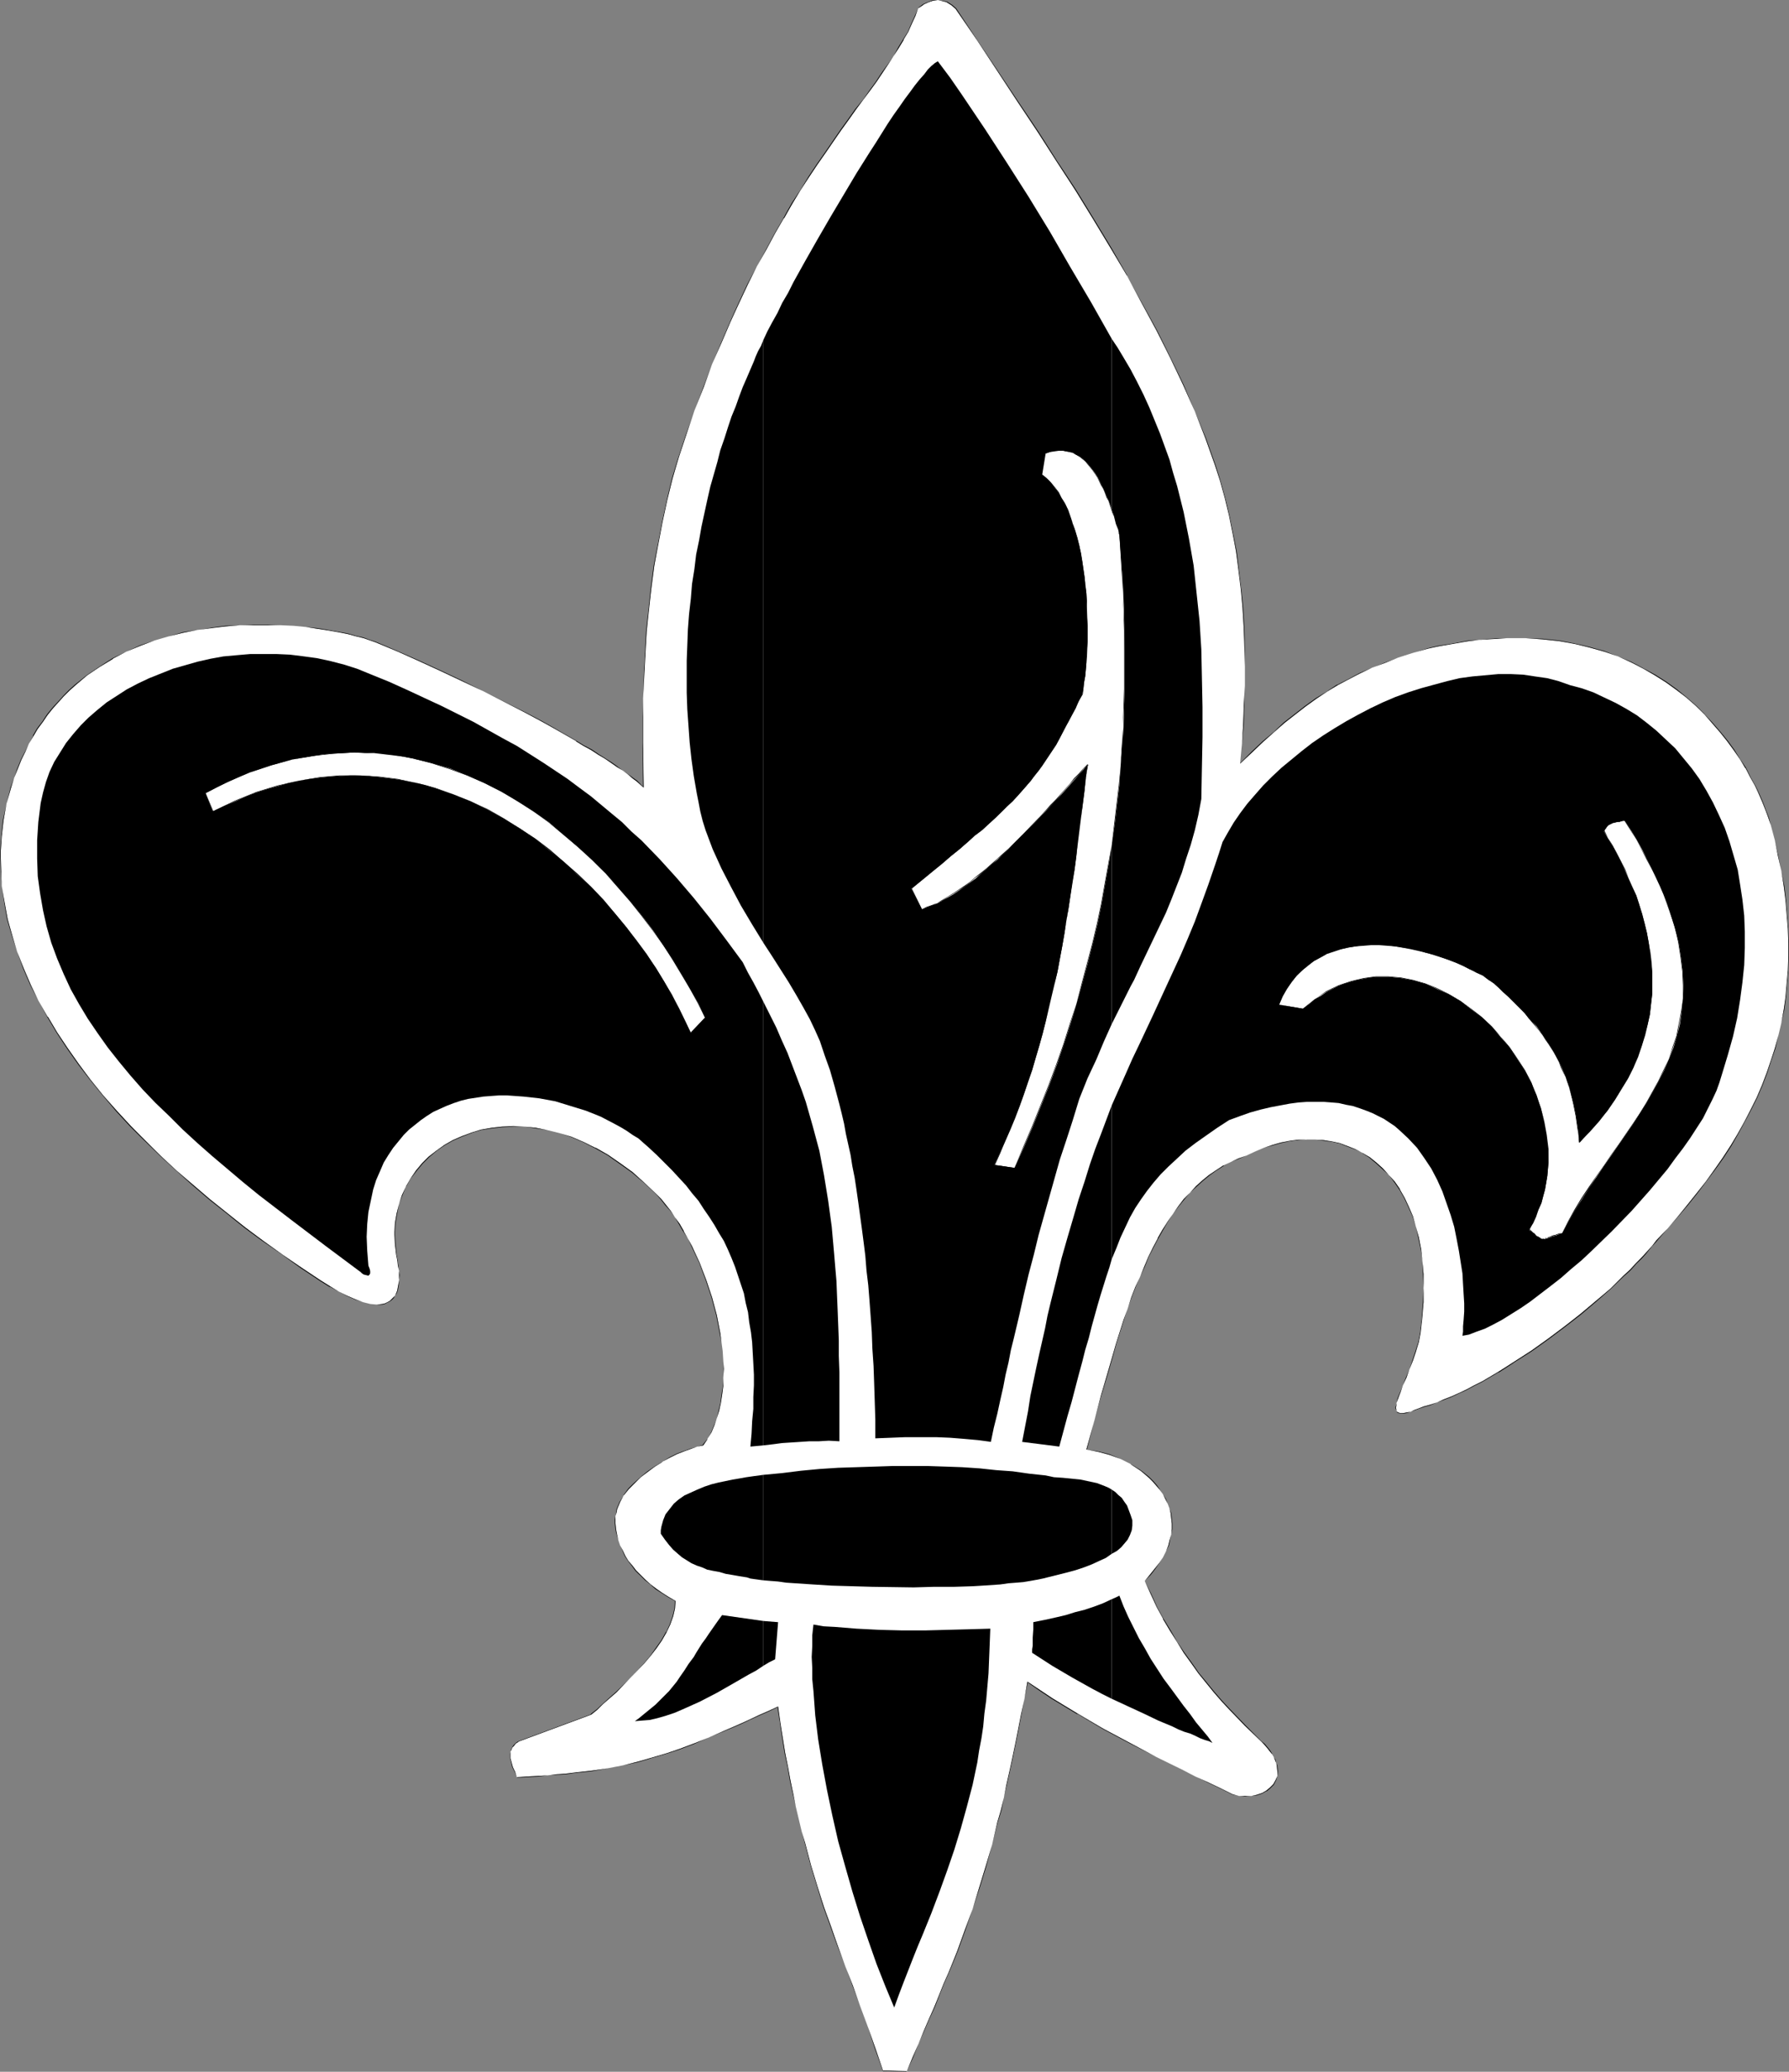
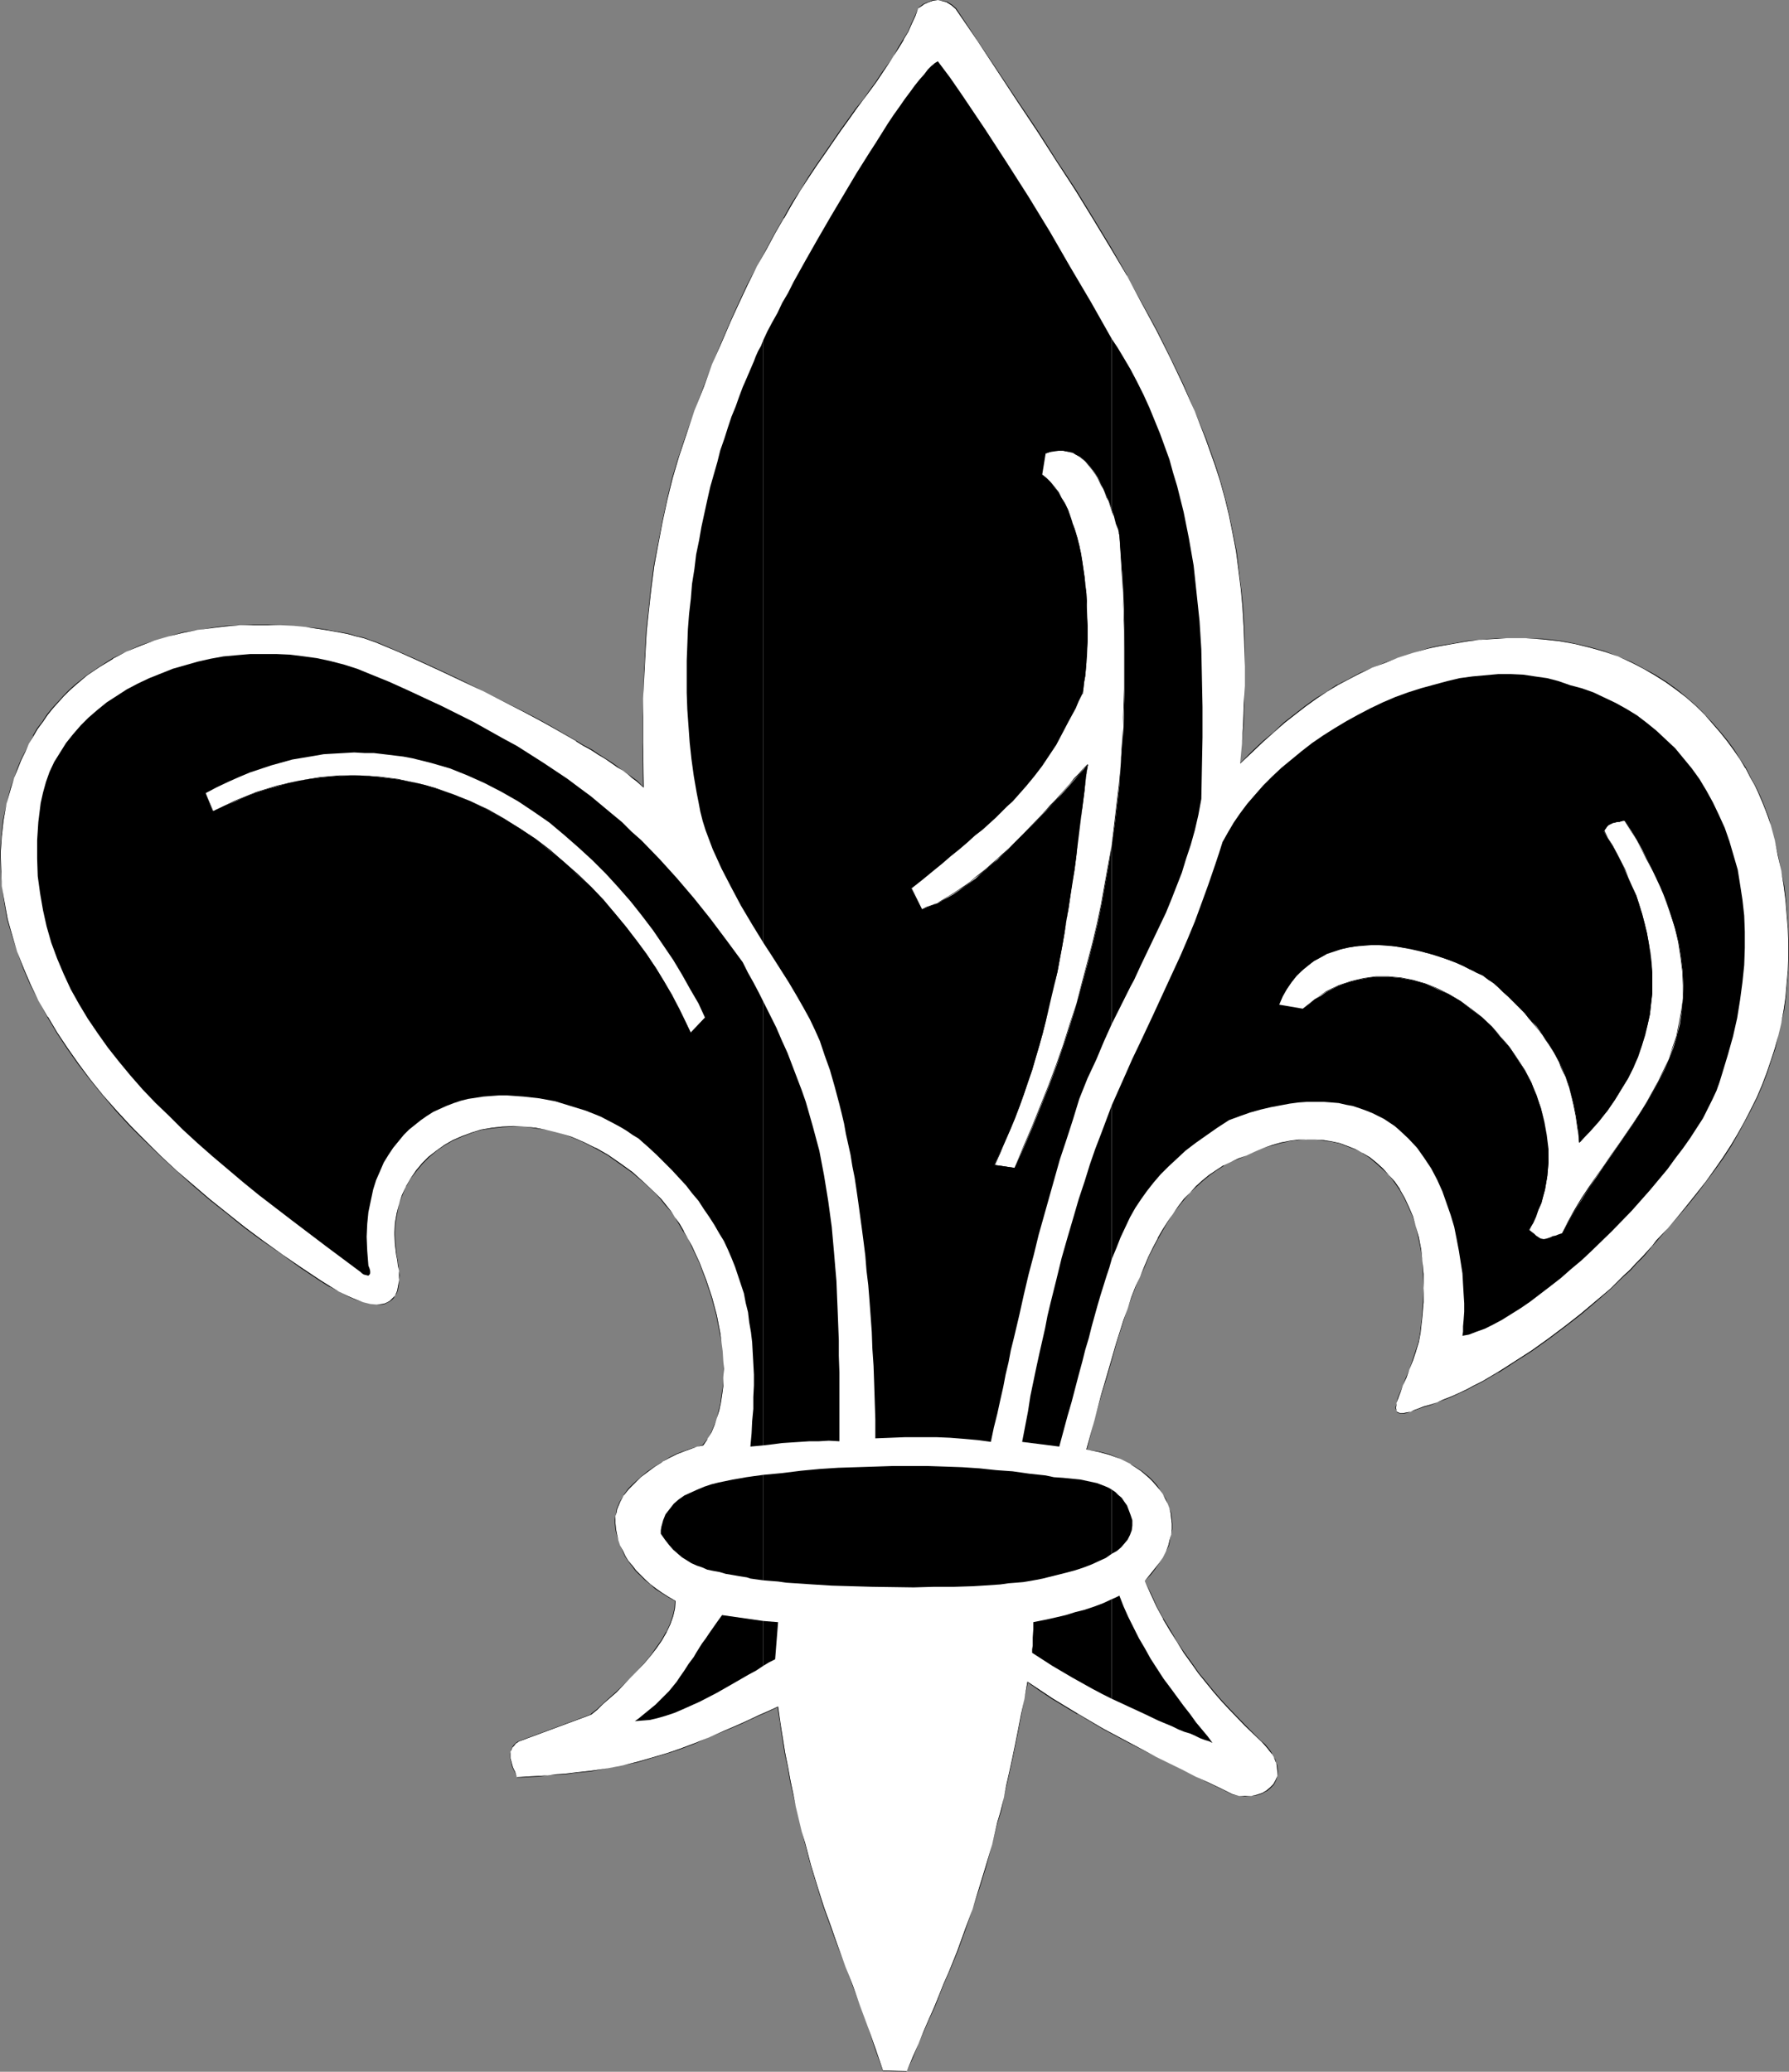
<svg xmlns="http://www.w3.org/2000/svg" xmlns:ns1="http://sodipodi.sourceforge.net/DTD/sodipodi-0.dtd" xmlns:ns2="http://www.inkscape.org/namespaces/inkscape" version="1.0" width="129.766mm" height="150.303mm" id="svg43" ns1:docname="Fleur 3.wmf">
  <rect width="100%" height="100%" fill="#808080" stroke="none" />
  <ns1:namedview id="namedview43" pagecolor="#ffffff" bordercolor="#000000" borderopacity="0.25" ns2:showpageshadow="2" ns2:pageopacity="0.0" ns2:pagecheckerboard="0" ns2:deskcolor="#d1d1d1" ns2:document-units="mm" />
  <defs id="defs1">
    <pattern id="WMFhbasepattern" patternUnits="userSpaceOnUse" width="6" height="6" x="0" y="0" />
  </defs>
  <path style="fill:#ffffff;fill-opacity:1;fill-rule:evenodd;stroke:none" d="m 242.077,567.753 -2.101,-6.14 -2.101,-5.978 -2.101,-5.655 -2.101,-5.493 -1.939,-5.332 -2.101,-5.332 -1.778,-5.493 -1.939,-5.332 -1.939,-5.655 -1.778,-5.816 -1.616,-6.14 -0.808,-3.231 -0.808,-3.393 -0.808,-3.393 -0.808,-3.393 -0.646,-3.716 -0.808,-3.716 -0.646,-3.878 -0.646,-4.039 -0.808,-4.201 -0.485,-4.362 -2.747,1.131 -2.586,1.131 -2.424,1.293 -2.424,0.969 -4.525,2.1 -4.363,1.777 -4.04,1.616 -3.878,1.454 -3.878,1.454 -3.878,1.131 -3.878,0.969 -3.878,0.969 -4.202,0.808 -4.363,0.646 -4.525,0.646 -2.424,0.162 -2.586,0.323 -2.586,0.162 -2.586,0.162 -2.909,0.162 -2.909,0.323 -0.646,-1.616 -0.485,-1.293 -0.485,-1.293 -0.323,-1.131 v -1.293 l 0.162,-0.485 0.162,-0.646 0.323,-0.485 0.485,-0.646 0.485,-0.485 0.646,-0.646 20.038,-7.432 1.454,-1.293 1.778,-1.454 1.778,-1.616 1.778,-1.777 3.878,-3.716 3.717,-4.039 1.778,-2.1 1.616,-2.1 1.454,-2.262 1.293,-2.1 1.131,-2.1 0.808,-2.262 0.485,-2.1 0.162,-2.1 -1.939,-1.131 -1.778,-1.131 -1.616,-1.131 -1.616,-1.131 -1.454,-1.131 -1.293,-1.293 -1.131,-1.293 -1.131,-1.293 -0.97,-1.454 -0.808,-1.293 -0.808,-1.454 -0.646,-1.454 -0.485,-1.454 -0.485,-1.454 -0.162,-1.616 -0.162,-1.616 v -0.969 -0.969 l 0.162,-0.969 0.323,-0.969 0.808,-1.939 0.97,-1.777 1.293,-1.777 1.616,-1.777 1.778,-1.616 1.778,-1.454 2.101,-1.293 1.939,-1.293 2.101,-1.131 1.939,-0.969 2.101,-0.969 1.778,-0.646 1.778,-0.485 1.616,-0.323 1.131,-1.777 0.97,-1.777 0.808,-1.939 0.808,-1.939 0.646,-2.1 0.323,-2.1 0.485,-2.262 0.162,-2.262 0.162,-2.424 v -2.424 -2.262 l -0.162,-2.585 -0.323,-2.424 -0.323,-2.424 -0.97,-5.009 -1.293,-4.847 -1.616,-4.847 -1.939,-4.686 -1.939,-4.524 -1.131,-2.1 -1.131,-1.939 -1.131,-2.1 -1.293,-1.777 -1.293,-1.777 -1.293,-1.616 -1.293,-1.454 -1.293,-1.454 -3.232,-3.07 -3.232,-2.908 -3.394,-2.585 -3.394,-2.1 -3.394,-2.1 -3.232,-1.454 -3.394,-1.454 -3.232,-1.131 -3.232,-0.808 -3.232,-0.646 -3.07,-0.323 h -3.07 -3.07 l -2.909,0.323 -2.909,0.646 -2.586,0.808 -2.586,0.808 -2.586,1.131 -2.262,1.293 -2.262,1.616 -1.939,1.616 -1.939,1.939 -1.616,1.939 -1.454,2.1 -1.293,2.1 -1.131,2.424 -0.808,2.424 -0.646,2.585 -0.485,2.747 v 2.747 2.908 l 0.485,2.908 0.323,1.616 0.162,1.454 0.162,1.454 v 1.131 1.293 0.969 l -0.323,0.969 -0.162,0.969 -0.323,0.808 -0.323,0.646 -0.485,0.646 -0.485,0.485 -0.485,0.323 -0.646,0.485 -0.646,0.162 -0.646,0.162 -1.616,0.162 -1.778,-0.162 -1.939,-0.485 -2.101,-0.646 -2.262,-0.969 -2.262,-1.293 -2.424,-1.454 -2.586,-1.616 -5.333,-3.555 -5.333,-3.555 -5.171,-3.555 -4.848,-3.878 -5.01,-3.716 -4.686,-3.878 -4.686,-4.039 -4.525,-3.878 -4.202,-4.039 -4.363,-4.039 -3.878,-4.201 -3.878,-4.201 -3.717,-4.201 -3.394,-4.201 -3.394,-4.362 -3.07,-4.362 -2.909,-4.201 -2.586,-4.362 -2.424,-4.524 -2.101,-4.362 -1.939,-4.524 -1.778,-4.524 -1.454,-4.362 -1.131,-4.524 -0.97,-4.524 -0.646,-4.524 -0.323,-4.524 v -4.524 l 0.162,-4.524 0.646,-4.524 0.808,-4.524 1.293,-4.524 0.808,-2.585 0.97,-2.424 0.97,-2.424 0.97,-2.262 1.131,-2.262 1.131,-2.1 1.293,-2.1 1.293,-1.939 1.454,-1.777 1.293,-1.777 1.454,-1.777 1.454,-1.616 1.616,-1.454 1.616,-1.454 3.394,-2.747 3.394,-2.424 3.555,-2.1 3.717,-1.939 3.878,-1.616 3.878,-1.454 3.878,-1.131 3.878,-0.969 4.04,-0.808 3.878,-0.646 3.878,-0.323 3.878,-0.323 3.878,-0.162 h 3.717 l 3.555,0.162 3.555,0.162 3.394,0.323 3.07,0.485 3.07,0.323 2.747,0.485 2.586,0.646 2.262,0.485 2.101,0.646 1.778,0.485 1.454,0.646 6.141,2.424 5.818,2.747 5.979,2.747 5.818,2.747 5.818,2.747 5.494,2.747 5.494,2.747 5.171,2.908 4.848,2.585 4.525,2.585 2.101,1.293 1.939,1.293 2.101,1.131 1.778,1.293 1.778,1.131 1.616,0.969 1.454,1.131 1.454,0.969 1.131,0.969 1.131,0.969 1.131,0.808 0.808,0.808 -0.323,-12.279 v -5.978 l 0.162,-6.14 0.162,-6.14 0.323,-5.978 0.485,-6.14 0.485,-5.978 0.808,-5.978 0.808,-6.14 0.97,-5.978 1.131,-5.978 1.293,-5.978 1.616,-5.978 1.616,-5.978 1.939,-5.816 2.424,-6.786 2.424,-6.463 2.424,-6.301 2.424,-5.816 2.424,-5.655 2.586,-5.332 2.424,-5.17 2.424,-4.847 2.424,-4.524 2.424,-4.524 2.424,-4.201 2.424,-3.878 2.262,-3.878 2.262,-3.555 2.262,-3.393 2.262,-3.231 2.262,-3.231 2.101,-2.908 2.101,-2.908 1.939,-2.747 1.939,-2.747 1.778,-2.585 1.778,-2.424 1.778,-2.424 1.454,-2.262 1.616,-2.262 1.454,-2.262 1.293,-2.262 1.131,-2.1 1.131,-2.262 0.97,-2.1 0.808,-2.262 1.293,-0.808 1.454,-0.808 1.293,-0.323 L 257.105,0 l 1.293,0.162 1.293,0.485 1.131,0.646 1.131,0.969 5.979,8.725 5.656,8.563 5.656,8.402 5.333,8.24 5.333,8.078 5.01,8.078 4.848,7.755 4.686,7.755 4.525,7.755 4.202,7.594 3.878,7.432 3.878,7.432 3.394,7.432 3.232,7.271 2.909,7.432 2.586,7.271 1.616,4.524 1.293,4.686 1.131,4.686 0.97,4.847 0.808,5.009 0.808,5.17 0.646,5.17 0.323,5.17 0.323,5.332 0.323,5.332 v 5.332 5.332 l -0.162,5.332 -0.323,5.332 -0.323,5.17 -0.485,5.332 3.232,-2.908 2.909,-2.908 3.07,-2.747 2.909,-2.424 2.909,-2.424 2.747,-2.1 2.909,-2.1 2.909,-1.939 3.07,-1.777 3.07,-1.777 3.07,-1.454 3.394,-1.616 3.555,-1.454 3.555,-1.293 4.04,-1.293 4.04,-1.293 2.909,-0.485 2.909,-0.646 2.747,-0.485 2.747,-0.323 2.747,-0.323 2.586,-0.323 2.586,-0.162 h 2.586 5.01 l 4.686,0.323 4.525,0.485 4.363,0.646 4.04,1.131 4.04,1.131 3.717,1.293 3.555,1.616 3.394,1.616 3.232,1.939 3.07,1.939 2.909,2.1 2.586,2.1 2.586,2.262 2.424,2.262 2.262,2.424 2.101,2.424 1.939,2.585 1.778,2.424 1.616,2.424 1.454,2.424 1.454,2.585 1.293,2.262 0.97,2.424 0.97,2.262 0.97,2.1 0.646,2.1 0.646,1.939 1.131,4.201 0.97,4.201 0.808,4.201 0.646,4.039 0.646,4.039 0.323,3.878 0.323,3.878 v 3.878 3.716 3.878 l -0.323,3.555 -0.323,3.716 -0.646,3.555 -0.646,3.555 -0.808,3.393 -0.97,3.555 -0.97,3.393 -1.293,3.393 -1.293,3.393 -1.454,3.393 -1.616,3.231 -1.616,3.393 -1.939,3.231 -1.939,3.393 -2.101,3.231 -2.101,3.231 -2.424,3.231 -2.424,3.231 -2.586,3.231 -2.747,3.231 -2.909,3.231 -3.07,3.231 -1.131,1.616 -1.293,1.616 -1.616,1.454 -1.454,1.777 -1.778,1.616 -1.616,1.777 -3.717,3.393 -4.04,3.555 -4.202,3.393 -4.363,3.555 -4.363,3.231 -4.525,3.231 -4.525,3.07 -4.686,2.747 -4.363,2.585 -2.262,1.131 -2.101,1.131 -2.101,1.131 -2.101,0.808 -2.101,0.808 -1.778,0.808 -1.939,0.646 -1.778,0.485 -1.293,0.646 -1.293,0.485 -0.97,0.323 -0.97,0.162 -0.808,0.162 -0.646,0.162 h -0.485 l -0.485,-0.323 -0.323,-0.162 -0.162,-0.323 -0.162,-0.323 v -0.485 -0.485 l 0.162,-0.808 0.485,-1.293 0.485,-1.616 0.808,-1.939 0.97,-2.1 0.808,-2.262 0.97,-2.424 0.808,-2.424 0.646,-2.585 0.485,-2.585 0.485,-4.362 0.485,-4.039 v -3.878 -3.878 l -0.323,-3.555 -0.485,-3.231 -0.485,-3.231 -0.808,-2.908 -0.97,-2.908 -0.97,-2.585 -1.131,-2.424 -1.293,-2.262 -1.454,-2.1 -1.616,-1.939 -1.616,-1.777 -1.778,-1.616 -1.939,-1.293 -1.778,-1.293 -2.101,-0.969 -2.101,-0.969 -2.101,-0.646 -2.262,-0.485 -2.101,-0.485 -2.262,-0.162 h -2.424 l -2.262,0.162 -2.424,0.323 -2.424,0.323 -2.262,0.646 -2.424,0.808 -2.262,0.969 -2.424,1.131 -2.262,0.808 -2.101,0.969 -1.939,1.131 -2.101,1.131 -1.939,1.454 -1.778,1.454 -1.778,1.454 -1.616,1.777 -1.616,1.777 -1.616,1.939 -1.454,2.1 -1.454,2.1 -1.293,2.262 -1.454,2.424 -1.293,2.424 -1.131,2.585 -1.293,2.747 -1.131,2.747 -1.131,2.747 -1.131,2.908 -1.131,3.07 -0.97,3.07 -2.101,6.624 -2.101,6.786 -1.939,7.109 -2.101,7.432 -2.101,7.594 3.232,0.485 3.07,0.969 3.07,1.131 2.909,1.454 2.586,1.777 1.293,0.808 1.131,1.131 0.97,0.969 0.97,1.131 0.97,1.131 0.808,1.293 0.646,1.293 0.646,1.293 0.485,1.293 0.323,1.293 0.162,1.454 0.162,1.454 v 1.454 l -0.162,1.454 -0.323,1.616 -0.485,1.454 -0.646,1.616 -0.808,1.616 -0.97,1.616 -1.131,1.616 -1.454,1.616 -1.454,1.616 1.616,3.555 1.778,3.555 1.778,3.231 1.778,3.231 1.939,3.07 1.939,3.07 1.939,2.747 2.101,2.747 1.939,2.585 2.101,2.585 2.101,2.424 2.262,2.424 4.363,4.524 4.363,4.201 0.808,0.969 0.808,0.808 0.646,0.969 0.646,0.808 0.485,0.808 0.323,0.808 0.323,0.808 0.162,0.646 0.162,1.616 v 1.293 l -0.485,1.131 -0.485,1.131 -0.97,0.969 -1.131,0.808 -1.131,0.646 -1.454,0.485 -1.454,0.323 -1.778,0.162 -1.616,-0.162 -1.778,-0.323 -3.232,-1.616 -3.394,-1.616 -3.555,-1.777 -3.394,-1.777 -7.272,-3.555 -7.272,-3.878 -7.272,-3.878 -7.11,-4.039 -6.949,-4.362 -3.394,-2.262 -3.394,-2.262 -0.808,4.686 -0.808,4.362 -0.808,4.201 -0.808,4.039 -0.808,3.878 -0.808,3.716 -0.808,3.555 -0.808,3.393 -0.808,3.393 -0.808,3.231 -1.616,6.301 -1.778,5.978 -1.778,5.816 -1.778,5.816 -2.101,5.655 -2.101,5.816 -2.262,5.978 -1.293,2.908 -1.293,3.231 -1.454,3.231 -1.293,3.231 -1.454,3.393 -1.616,3.555 -1.616,3.716 -1.616,3.878 z" id="path1" />
  <path style="fill:#000000;fill-opacity:1;fill-rule:evenodd;stroke:none" d="m 242.077,567.753 v 0 l -2.101,-6.14 -2.101,-5.978 -2.101,-5.655 -1.939,-5.493 -2.101,-5.332 -1.939,-5.332 -1.939,-5.493 -1.939,-5.332 -1.778,-5.655 -1.778,-5.816 -1.616,-6.14 -0.97,-3.231 -0.808,-3.393 -0.808,-3.393 -0.646,-3.393 -0.808,-3.716 -0.646,-3.716 -0.808,-3.878 -0.646,-4.039 -0.646,-4.201 -0.646,-4.524 -2.747,1.293 -2.586,1.131 -2.424,1.131 -2.424,1.131 -4.525,1.939 -4.363,1.939 -4.04,1.616 -3.878,1.454 -3.878,1.293 -3.878,1.131 -3.878,1.131 -3.878,0.969 -4.202,0.808 -4.363,0.646 -4.525,0.485 -2.424,0.323 -2.586,0.162 -2.586,0.323 -2.586,0.162 -2.909,0.162 -2.909,0.162 v 0.162 l -0.485,-1.616 -0.646,-1.293 -0.323,-1.293 -0.323,-1.131 v -1.293 -0.485 l 0.323,-0.646 0.162,-0.485 v 0 l 0.485,-0.485 0.485,-0.646 0.808,-0.485 h -0.162 l 20.038,-7.432 1.616,-1.293 1.616,-1.616 3.717,-3.231 3.717,-3.878 3.878,-4.039 1.778,-2.1 1.616,-2.1 1.454,-2.1 1.293,-2.262 v 0 l 0.97,-2.1 0.808,-2.262 0.485,-2.1 0.162,-2.1 -1.939,-1.131 -1.778,-1.131 -1.616,-1.131 -1.454,-1.131 -1.454,-1.293 -1.293,-1.293 -1.293,-1.293 -0.97,-1.293 -1.131,-1.293 -0.808,-1.293 v 0 l -0.646,-1.454 -0.808,-1.454 -0.485,-1.454 -0.323,-1.454 -0.323,-1.616 -0.162,-1.616 v -0.969 -0.969 l 0.323,-0.969 0.162,-0.969 0.808,-1.939 0.97,-1.777 v 0 l 1.454,-1.777 1.616,-1.616 1.616,-1.616 1.939,-1.454 1.939,-1.454 2.101,-1.293 h -0.162 l 2.101,-1.131 1.939,-0.969 2.101,-0.808 1.778,-0.646 1.778,-0.646 1.616,-0.323 1.131,-1.616 v -0.162 l 1.131,-1.777 0.808,-1.939 0.646,-1.939 0.646,-2.1 0.485,-2.1 0.323,-2.262 0.323,-2.262 v -2.424 l 0.162,-2.424 -0.162,-2.262 -0.162,-2.585 -0.323,-2.424 -0.323,-2.424 -0.97,-5.009 -1.293,-4.847 -1.616,-4.847 -1.778,-4.686 -2.101,-4.524 -1.131,-2.1 -1.131,-1.939 v -0.162 l -1.131,-1.939 -1.293,-1.777 -1.131,-1.777 -1.293,-1.616 -1.293,-1.616 -1.293,-1.293 -3.394,-3.231 -3.232,-2.908 -3.394,-2.424 -3.232,-2.262 -3.394,-1.939 h -0.162 l -3.232,-1.616 -3.394,-1.454 -3.232,-0.969 -3.232,-0.808 -3.232,-0.646 -3.07,-0.323 -3.07,-0.162 -3.07,0.162 -2.909,0.323 -2.909,0.485 -2.586,0.808 -2.586,0.969 -2.586,1.131 -2.262,1.293 v 0 l -2.262,1.616 -2.101,1.616 -1.778,1.777 -1.616,1.939 -1.454,2.1 -1.293,2.262 v 0 l -1.131,2.424 -0.808,2.424 -0.646,2.585 -0.485,2.747 -0.162,2.747 0.162,2.908 0.323,2.908 0.323,1.616 0.162,1.454 0.323,1.454 v 1.131 1.293 l -0.162,0.969 -0.162,0.969 -0.162,0.969 -0.323,0.808 -0.323,0.646 v 0 l -0.485,0.485 -0.485,0.485 -0.485,0.485 -0.646,0.323 v 0 l -0.646,0.323 -0.646,0.162 -1.616,0.162 -1.778,-0.162 -1.939,-0.485 -2.101,-0.808 -2.262,-0.969 -2.262,-1.131 -2.424,-1.454 v 0 l -2.586,-1.616 -5.333,-3.555 -5.171,-3.555 -5.171,-3.716 -5.01,-3.716 -4.848,-3.878 -4.848,-3.878 -4.525,-3.878 -4.525,-3.878 -4.363,-4.039 -4.202,-4.201 -4.04,-4.039 -3.878,-4.201 -3.717,-4.201 -3.394,-4.201 -3.232,-4.362 -3.07,-4.362 -2.909,-4.362 -2.586,-4.362 v 0.162 l -2.586,-4.524 -2.101,-4.362 -1.939,-4.524 -1.778,-4.524 -1.293,-4.362 -1.293,-4.524 -0.808,-4.524 -0.808,-4.524 -0.162,-4.524 -0.162,-4.524 0.323,-4.524 0.485,-4.524 0.808,-4.524 1.293,-4.524 0.808,-2.585 0.97,-2.424 0.97,-2.424 1.131,-2.262 0.97,-2.262 1.293,-2.1 v 0 l 1.131,-1.939 1.454,-1.939 1.293,-1.939 1.454,-1.777 1.454,-1.616 1.454,-1.616 1.616,-1.616 1.616,-1.454 3.232,-2.747 3.394,-2.262 3.717,-2.262 h -0.162 l 3.717,-1.939 3.878,-1.616 3.878,-1.454 3.878,-1.131 -3.878,1.131 -3.878,1.293 -3.878,1.777 -3.717,1.777 v 0 l -3.555,2.262 -3.555,2.424 -3.232,2.585 -1.616,1.454 -1.616,1.616 -1.454,1.616 -1.454,1.616 -1.454,1.777 -1.293,1.939 -1.454,1.939 -1.131,1.939 v 0.162 l -1.131,2.1 -1.131,2.262 -1.131,2.262 -0.97,2.424 -0.808,2.424 -0.97,2.585 -1.131,4.524 -0.97,4.524 -0.485,4.524 L 0,233.952 l 0.162,4.524 0.323,4.524 0.646,4.524 0.808,4.524 1.293,4.524 1.454,4.362 1.616,4.524 1.939,4.524 2.262,4.362 2.424,4.524 v 0 l 2.586,4.362 2.909,4.362 3.07,4.362 3.232,4.201 3.555,4.362 3.555,4.201 3.878,4.201 4.04,4.039 4.202,4.039 4.363,4.039 4.525,4.039 4.525,3.878 4.848,3.878 4.848,3.878 5.01,3.716 5.171,3.555 5.171,3.716 5.333,3.555 2.586,1.616 h 0.162 l 2.424,1.293 2.262,1.293 2.262,0.969 2.101,0.646 1.939,0.485 1.778,0.162 h 1.616 l 0.646,-0.162 0.646,-0.323 0.646,-0.323 0.646,-0.485 0.485,-0.485 0.323,-0.646 v 0 l 0.485,-0.646 0.323,-0.808 0.162,-0.969 0.162,-0.969 v -0.969 l 0.162,-1.293 -0.162,-1.131 -0.162,-1.454 -0.162,-1.454 -0.323,-1.616 -0.323,-2.908 -0.162,-2.908 0.162,-2.747 0.485,-2.747 0.485,-2.585 0.97,-2.424 0.97,-2.424 v 0.162 l 1.293,-2.262 1.616,-2.1 1.616,-1.939 1.778,-1.777 2.101,-1.777 2.101,-1.454 v 0 l 2.262,-1.293 2.586,-1.131 2.586,-0.969 2.586,-0.808 2.909,-0.485 2.909,-0.323 3.07,-0.162 h 3.07 l 3.07,0.485 3.232,0.485 3.232,0.808 3.232,1.131 3.394,1.454 3.232,1.616 v 0 l 3.394,1.939 3.232,2.262 3.394,2.424 3.394,2.908 3.232,3.07 1.293,1.454 1.293,1.616 1.293,1.454 1.293,1.777 1.131,1.939 1.131,1.939 v 0 l 1.293,1.939 0.97,2.1 2.101,4.524 1.778,4.686 1.616,4.847 1.293,4.847 0.97,5.009 0.485,2.424 0.323,2.424 0.162,2.585 v 2.262 2.424 l -0.162,2.424 -0.323,2.262 -0.323,2.262 -0.485,2.1 -0.485,2.1 -0.808,1.939 -0.808,1.939 -0.97,1.777 v 0 l -1.293,1.616 h 0.162 l -1.616,0.485 -1.778,0.485 -1.778,0.646 -2.101,0.808 -1.939,0.969 -2.101,1.293 v 0 l -2.101,1.293 -1.939,1.293 -1.778,1.454 -1.778,1.616 -1.616,1.616 -1.293,1.777 v 0.162 l -1.131,1.777 -0.808,1.939 -0.162,0.969 -0.162,0.969 -0.162,0.969 v 0.969 l 0.162,1.616 0.323,1.616 0.485,1.454 0.485,1.454 0.646,1.454 0.646,1.454 v 0 l 0.97,1.454 0.97,1.293 0.97,1.293 1.293,1.293 1.293,1.293 1.454,1.131 1.454,1.293 1.778,1.131 1.778,1.131 1.778,0.969 v 0 l -0.162,2.1 -0.485,2.1 -0.808,2.262 -0.97,2.1 v -0.162 l -1.293,2.262 -1.454,2.1 -1.616,2.262 -1.778,2.1 -3.717,4.039 -3.878,3.716 -3.717,3.393 -1.616,1.454 -1.616,1.293 h 0.162 l -20.038,7.432 -0.646,0.485 -0.646,0.646 -0.323,0.485 -0.323,0.646 -0.162,0.646 -0.162,0.485 v 1.293 l 0.323,1.131 0.323,1.293 0.646,1.293 0.646,1.616 2.909,-0.162 2.909,-0.162 2.586,-0.323 2.586,-0.162 2.586,-0.162 2.424,-0.323 4.525,-0.485 4.363,-0.808 4.202,-0.808 3.878,-0.808 3.878,-1.131 3.878,-1.131 3.878,-1.293 3.878,-1.454 4.04,-1.777 4.363,-1.777 4.525,-1.939 2.424,-1.131 2.424,-1.131 2.586,-1.131 2.747,-1.293 h -0.162 l 0.646,4.362 0.646,4.201 0.646,4.039 0.808,3.878 0.646,3.716 0.808,3.716 0.808,3.393 0.808,3.393 0.808,3.393 0.808,3.231 1.616,6.14 1.778,5.816 1.778,5.655 1.939,5.332 1.939,5.493 2.101,5.332 1.939,5.332 2.101,5.493 2.101,5.655 1.939,5.978 2.262,6.301 z" id="path2" />
  <path style="fill:#000000;fill-opacity:1;fill-rule:evenodd;stroke:none" d="m 46.218,174.494 3.878,-0.969 4.04,-0.808 3.878,-0.485 3.878,-0.485 3.878,-0.323 h 3.878 3.717 3.555 l 3.555,0.162 3.394,0.323 3.07,0.485 3.07,0.485 2.747,0.485 2.586,0.485 2.262,0.646 2.101,0.485 1.778,0.646 1.454,0.485 6.141,2.585 5.818,2.585 5.979,2.747 5.818,2.747 5.818,2.747 10.989,5.655 5.171,2.747 4.848,2.747 4.525,2.585 h -0.162 l 2.101,1.293 2.101,1.131 1.939,1.293 1.939,1.131 1.616,1.131 1.616,1.131 1.616,0.969 1.293,0.969 1.293,1.131 1.131,0.808 1.939,1.777 -0.162,-12.441 v -5.978 -6.14 l 0.323,-6.14 0.323,-5.978 0.323,-6.14 0.646,-5.978 0.646,-5.978 0.808,-6.14 1.131,-5.978 1.131,-5.978 1.293,-5.978 1.454,-5.978 1.778,-5.978 1.939,-5.816 2.262,-6.786 2.586,-6.463 2.262,-6.301 2.586,-5.816 2.424,-5.655 2.424,-5.332 2.424,-5.17 2.424,-4.847 2.586,-4.524 2.424,-4.524 2.424,-4.201 v 0.162 l 2.262,-4.039 2.262,-3.716 2.424,-3.716 2.262,-3.393 2.262,-3.231 2.101,-3.07 2.101,-3.07 2.101,-2.908 1.939,-2.747 1.939,-2.585 1.939,-2.585 1.778,-2.424 1.616,-2.424 1.616,-2.424 1.454,-2.262 1.454,-2.262 1.293,-2.1 v -0.162 l 1.293,-2.1 0.97,-2.262 0.97,-2.1 0.808,-2.262 v 0.162 l 1.454,-0.969 h -0.162 l 1.454,-0.646 1.293,-0.485 L 257.105,0 l 1.293,0.323 1.293,0.323 h -0.162 l 1.293,0.808 1.131,0.969 5.979,8.725 11.15,16.965 5.494,8.24 5.171,8.078 5.171,7.917 4.848,7.917 4.686,7.755 4.525,7.594 v 0 l 4.04,7.594 4.04,7.432 3.717,7.432 3.555,7.432 3.232,7.271 2.909,7.432 2.586,7.271 1.454,4.524 1.293,4.686 1.131,4.686 0.97,4.847 0.97,5.009 0.646,5.17 0.646,5.17 0.485,5.17 0.323,5.332 0.162,5.332 0.162,5.332 v 5.332 l -0.323,5.332 -0.162,5.332 -0.323,5.17 -0.485,5.493 3.232,-3.07 3.07,-2.908 2.909,-2.585 2.909,-2.585 2.909,-2.262 2.909,-2.262 2.909,-2.1 2.909,-1.939 2.909,-1.777 v 0 l 3.07,-1.616 3.07,-1.616 3.394,-1.616 3.555,-1.293 3.555,-1.454 4.04,-1.293 4.04,-1.131 2.909,-0.646 2.909,-0.485 2.747,-0.485 2.747,-0.485 2.747,-0.323 2.586,-0.162 2.586,-0.162 2.586,-0.162 h 5.01 l 4.686,0.323 4.525,0.485 4.363,0.808 4.04,0.969 4.04,1.131 3.717,1.293 3.555,1.616 3.394,1.777 v 0 l 3.07,1.777 3.07,1.939 2.909,2.1 2.747,2.1 2.586,2.262 2.424,2.424 2.101,2.424 2.101,2.424 1.939,2.424 1.778,2.424 1.778,2.585 1.454,2.424 v -0.162 l 1.293,2.585 1.293,2.262 1.131,2.424 0.97,2.262 0.808,2.1 0.808,2.1 0.646,1.939 1.131,4.201 0.808,4.201 0.97,4.201 0.646,4.039 0.485,4.039 0.323,3.878 0.323,3.878 0.162,3.878 v 3.716 l -0.162,3.878 -0.323,3.555 -0.323,3.716 -0.485,3.555 -0.646,3.555 -0.808,3.393 -0.97,3.555 -1.131,3.393 -1.131,3.393 -1.293,3.393 -1.454,3.393 -1.616,3.231 -1.778,3.393 -1.778,3.231 v 0 l -1.939,3.231 -2.101,3.231 -2.262,3.231 -2.424,3.393 -2.424,3.07 -2.586,3.231 -2.747,3.393 -2.747,3.231 -3.07,3.231 -1.131,1.454 -1.454,1.616 -1.454,1.616 -1.616,1.616 -1.616,1.777 -1.778,1.616 -3.555,3.555 -4.04,3.393 -4.202,3.555 -4.363,3.393 -4.525,3.393 -4.525,3.231 -4.525,2.908 -4.525,2.908 v 0 l -4.363,2.585 -2.262,1.131 -2.101,1.131 -2.101,0.969 -2.101,0.969 -2.101,0.808 -1.778,0.808 -1.939,0.646 -1.778,0.485 -1.293,0.485 -1.293,0.485 -0.97,0.485 -0.97,0.162 -0.808,0.162 h -0.646 -0.485 l -0.485,-0.162 v 0 l -0.323,-0.162 -0.162,-0.323 v 0 l 0.162,0.485 0.323,0.162 v 0 l 0.485,0.162 h 0.485 0.646 l 0.808,-0.162 0.97,-0.323 0.97,-0.323 1.293,-0.485 1.293,-0.485 1.778,-0.485 1.939,-0.808 1.778,-0.646 2.101,-0.808 2.101,-0.969 2.101,-0.969 2.101,-1.131 2.262,-1.131 4.363,-2.585 h 0.162 l 4.525,-2.908 4.525,-2.908 4.525,-3.231 4.525,-3.393 4.363,-3.393 4.202,-3.555 3.878,-3.393 3.717,-3.555 1.778,-1.616 1.616,-1.777 1.616,-1.616 1.454,-1.616 1.293,-1.616 1.293,-1.454 2.909,-3.393 2.909,-3.231 2.747,-3.231 2.586,-3.231 2.424,-3.231 2.424,-3.231 2.262,-3.231 2.101,-3.231 1.939,-3.393 v 0 l 1.778,-3.231 1.778,-3.393 1.616,-3.231 1.454,-3.393 1.293,-3.393 1.131,-3.393 1.131,-3.393 0.808,-3.555 0.808,-3.393 0.808,-3.555 0.485,-3.555 0.323,-3.716 0.323,-3.555 0.162,-3.878 v -3.716 l -0.162,-3.878 -0.323,-3.878 -0.323,-3.878 -0.485,-4.039 -0.808,-4.039 -0.808,-4.201 -0.97,-4.201 -1.131,-4.201 -0.485,-1.939 -0.808,-2.1 -0.808,-2.1 -0.97,-2.262 -1.131,-2.424 -1.293,-2.262 -1.293,-2.585 v 0 l -1.616,-2.424 -1.616,-2.585 -1.778,-2.424 -1.939,-2.424 -2.101,-2.424 -2.262,-2.424 -2.262,-2.262 -2.586,-2.262 -2.747,-2.262 -2.909,-2.1 -3.07,-1.939 -3.232,-1.777 v 0 l -3.394,-1.777 -3.555,-1.454 -3.717,-1.454 -4.04,-1.131 -4.04,-0.969 -4.363,-0.808 -4.525,-0.485 -4.686,-0.162 h -5.01 -2.586 l -2.586,0.162 -2.586,0.323 -2.747,0.162 -2.747,0.485 -2.747,0.485 -2.909,0.485 -2.909,0.646 -4.04,1.293 -4.04,1.293 -3.555,1.293 -3.555,1.454 -3.394,1.454 -3.07,1.616 -3.07,1.616 h -0.162 l -2.909,1.939 -2.909,1.777 -2.909,2.1 -2.909,2.262 -2.909,2.262 -2.747,2.585 -3.07,2.585 -3.07,2.908 -3.07,3.07 v 0 l 0.485,-5.332 0.485,-5.17 0.162,-5.332 0.162,-5.332 v -5.332 -5.332 l -0.162,-5.332 -0.323,-5.332 -0.485,-5.17 -0.646,-5.17 -0.646,-5.17 -0.97,-5.009 -0.97,-4.847 -1.131,-4.686 -1.293,-4.686 -1.454,-4.524 -2.586,-7.271 -3.07,-7.432 -3.07,-7.271 -3.555,-7.432 -3.717,-7.432 -4.04,-7.432 -4.202,-7.594 V 75.453 l -4.363,-7.594 -4.686,-7.755 -4.848,-7.917 -5.171,-7.917 -5.171,-8.078 -5.494,-8.24 L 267.933,10.987 262.115,2.262 260.984,1.293 259.691,0.485 258.398,0.162 257.105,0 h -1.293 l -1.293,0.485 -1.454,0.646 v 0 l -1.293,0.969 -0.97,2.262 -0.97,2.1 -0.97,2.262 -1.293,2.1 v 0 l -1.293,2.1 -1.293,2.424 -1.616,2.262 -1.616,2.262 -1.616,2.424 -1.778,2.424 -1.778,2.585 -2.101,2.585 -1.939,2.747 -2.101,2.908 -2.101,3.07 -2.101,3.07 -2.262,3.231 -2.262,3.393 -2.262,3.716 -2.424,3.716 -2.262,4.039 v 0 l -2.424,4.201 -2.424,4.524 -2.424,4.524 -2.586,4.847 -2.424,5.17 -2.424,5.332 -2.424,5.655 -2.424,5.816 -2.424,6.301 -2.424,6.463 -2.424,6.786 -1.939,5.816 -1.778,5.978 -1.454,5.978 -1.293,5.978 -1.131,5.978 -1.131,5.978 -0.808,6.14 -0.646,5.978 -0.646,5.978 -0.323,6.14 -0.323,5.978 -0.162,6.14 -0.162,6.14 v 5.978 l 0.162,12.279 h 0.162 l -0.808,-0.808 -0.97,-0.969 -1.131,-0.808 -1.293,-0.969 -1.454,-0.969 -1.454,-1.131 -1.616,-1.131 -1.778,-1.131 -1.778,-1.131 -1.939,-1.293 -2.101,-1.131 -2.101,-1.293 v 0 l -4.525,-2.585 -4.848,-2.747 -5.171,-2.747 -10.989,-5.493 -5.818,-2.908 -5.818,-2.747 -5.979,-2.747 -5.818,-2.585 -6.141,-2.585 -1.454,-0.485 -1.778,-0.646 -2.101,-0.485 -2.262,-0.646 -2.586,-0.485 -2.747,-0.485 -3.07,-0.485 -3.07,-0.323 -3.394,-0.323 -3.555,-0.162 -3.555,-0.162 h -3.717 l -3.878,0.162 -3.878,0.162 -3.878,0.485 -3.878,0.646 -4.04,0.646 -3.878,1.131 -3.878,1.131 z" id="path3" />
  <path style="fill:#000000;fill-opacity:1;fill-rule:evenodd;stroke:none" d="m 382.83,386.796 v -0.323 l -0.162,-0.485 0.162,-0.485 v -0.808 l 0.485,-1.293 0.646,-1.616 0.646,-1.939 0.97,-2.1 0.808,-2.262 0.97,-2.424 0.808,-2.424 0.808,-2.585 0.485,-2.585 0.485,-4.362 0.323,-4.039 v -3.878 -3.878 l -0.323,-3.555 -0.323,-3.231 -0.646,-3.231 -0.808,-2.908 -0.808,-2.908 -1.131,-2.585 -1.131,-2.424 -1.293,-2.262 v -0.162 l -1.454,-2.1 -1.616,-1.777 -1.616,-1.777 -1.778,-1.616 -1.778,-1.454 -1.939,-1.131 v 0 l -2.101,-1.131 -2.101,-0.808 -2.101,-0.808 -2.262,-0.485 -2.101,-0.323 -2.262,-0.162 h -2.424 -2.262 l -2.424,0.323 -2.424,0.485 -2.262,0.646 -2.424,0.808 -2.262,0.969 -2.424,1.131 -2.262,0.808 -2.101,0.969 -1.939,0.969 h -0.162 l -1.939,1.293 -1.939,1.293 -1.778,1.454 -1.778,1.616 -1.616,1.777 -1.778,1.777 -1.454,1.939 -1.454,2.1 -1.454,2.1 -1.454,2.262 -1.293,2.262 v 0.162 l -1.293,2.424 -1.293,2.585 -1.131,2.747 -1.131,2.747 -1.293,2.747 -1.131,2.908 -0.97,3.07 -1.131,3.07 -2.101,6.624 -1.939,6.786 -2.101,7.109 -1.939,7.432 -2.101,7.594 3.232,0.646 3.07,0.808 3.07,1.131 2.909,1.454 h -0.162 l 2.747,1.777 1.131,0.969 1.131,0.969 1.131,1.131 0.97,1.131 0.97,1.131 0.808,1.131 v 0 l 0.646,1.293 0.646,1.293 0.485,1.293 0.323,1.293 0.162,1.454 0.162,1.454 v 1.454 l -0.162,1.454 -0.485,1.616 -0.323,1.454 -0.646,1.616 -0.808,1.616 v 0 l -0.97,1.454 -1.293,1.616 -1.293,1.616 -1.454,1.777 1.616,3.555 1.616,3.555 1.778,3.231 v 0.162 l 1.939,3.231 1.939,3.07 1.778,2.908 2.101,2.908 1.939,2.747 2.101,2.585 2.101,2.585 2.101,2.424 2.101,2.262 4.363,4.524 4.525,4.362 0.808,0.808 0.808,0.969 0.646,0.808 0.646,0.808 v 0 l 0.485,0.808 0.323,0.808 0.323,0.808 0.162,0.646 0.162,1.616 v 1.293 l -0.485,1.131 -0.646,1.131 v 0 l -0.97,0.969 -0.97,0.808 v 0 l -1.131,0.646 -1.454,0.485 -1.454,0.323 h -1.778 -1.616 l -1.778,-0.485 -3.232,-1.616 -3.394,-1.616 -3.555,-1.616 -3.394,-1.777 -7.272,-3.555 -7.272,-3.878 -7.272,-3.878 -7.11,-4.201 v 0 l -6.949,-4.201 -3.394,-2.262 -3.394,-2.262 -0.808,4.686 -0.97,4.362 -0.808,4.201 -0.808,4.039 -0.808,3.878 -0.808,3.716 -0.808,3.555 -0.646,3.393 -0.808,3.393 -0.97,3.231 -1.454,6.301 -1.778,5.978 -1.778,5.816 -1.778,5.816 -2.101,5.655 -2.101,5.816 -2.424,5.978 -1.293,2.908 -1.293,3.231 -1.293,3.231 -1.454,3.231 -1.454,3.393 -1.454,3.555 -1.616,3.716 -1.616,3.878 v -0.162 l -6.464,-0.162 v 0.162 l 6.464,0.162 1.778,-3.878 1.454,-3.716 1.616,-3.555 1.454,-3.393 1.454,-3.231 1.293,-3.231 1.293,-3.231 1.293,-2.908 2.424,-5.978 2.101,-5.816 1.939,-5.655 1.939,-5.816 1.778,-5.816 1.616,-5.978 1.616,-6.301 0.97,-3.231 0.646,-3.393 0.808,-3.393 0.808,-3.555 0.808,-3.716 0.808,-3.878 0.808,-4.039 0.808,-4.201 0.808,-4.362 0.97,-4.686 -0.162,0.162 3.232,2.262 3.394,2.262 6.949,4.201 h 0.162 l 7.11,4.201 7.272,3.878 7.272,3.716 7.272,3.555 3.394,1.777 3.555,1.777 3.394,1.616 3.232,1.616 1.778,0.323 1.616,0.162 1.778,-0.162 1.454,-0.162 1.454,-0.485 1.131,-0.646 h 0.162 l 0.97,-0.808 0.97,-0.969 0.646,-1.293 0.323,-1.131 0.162,-1.293 -0.162,-1.616 -0.323,-0.646 -0.162,-0.808 -0.485,-0.808 -0.485,-0.808 v -0.162 l -0.485,-0.808 -0.646,-0.808 -0.808,-0.969 -0.97,-0.808 -4.363,-4.362 -4.363,-4.524 -2.101,-2.262 -2.101,-2.424 -2.101,-2.585 -2.101,-2.585 -1.939,-2.747 -2.101,-2.908 -1.939,-2.908 -1.778,-3.07 -1.939,-3.231 v 0 l -1.778,-3.231 -1.616,-3.555 -1.778,-3.555 v 0 l 1.616,-1.616 1.293,-1.616 1.131,-1.616 0.97,-1.616 v 0 l 0.808,-1.616 0.808,-1.616 0.323,-1.454 0.323,-1.616 0.323,-1.454 v -1.454 l -0.162,-1.454 -0.162,-1.454 -0.485,-1.293 -0.485,-1.293 -0.485,-1.293 -0.808,-1.293 v 0 l -0.808,-1.293 -0.808,-1.131 -0.97,-1.131 -1.131,-1.131 -1.131,-0.969 -1.293,-0.969 -2.586,-1.616 v 0 l -2.909,-1.454 -3.07,-1.293 -3.07,-0.808 -3.232,-0.485 h 0.162 l 1.939,-7.594 2.101,-7.432 2.101,-7.109 1.939,-6.786 2.101,-6.624 0.97,-3.07 1.131,-3.07 1.131,-2.908 1.131,-2.747 1.293,-2.747 1.131,-2.747 1.293,-2.585 1.293,-2.424 v 0 l 1.293,-2.262 1.293,-2.262 1.454,-2.262 1.616,-2.1 1.454,-1.777 1.616,-1.939 1.778,-1.616 1.778,-1.616 1.778,-1.454 1.778,-1.293 2.101,-1.293 v 0 l 1.939,-1.131 2.101,-0.808 2.262,-0.969 2.424,-1.131 2.262,-0.969 2.424,-0.646 2.262,-0.646 2.424,-0.485 2.424,-0.323 2.262,-0.162 h 2.424 l 2.262,0.323 2.101,0.323 2.262,0.485 2.101,0.808 2.101,0.808 2.101,0.969 h -0.162 l 1.939,1.293 1.778,1.454 1.778,1.616 1.778,1.616 1.454,1.939 1.454,2.1 v 0 l 1.293,2.262 1.131,2.424 1.131,2.585 0.97,2.908 0.646,2.908 0.646,3.231 0.485,3.231 0.162,3.555 0.162,3.878 -0.162,3.878 -0.323,4.039 -0.485,4.362 -0.485,2.585 -0.808,2.585 -0.808,2.424 -0.808,2.424 -0.97,2.262 -0.808,2.1 -0.808,1.939 -0.646,1.616 -0.323,1.293 -0.162,0.808 -0.162,0.485 0.162,0.485 0.162,0.323 0.162,0.485 z" id="path4" />
  <path style="fill:#000000;fill-opacity:1;fill-rule:evenodd;stroke:none" d="m 304.777,438.498 v 27.305 l 4.525,2.1 4.202,1.939 4.04,1.939 1.939,0.808 1.939,0.808 1.616,0.808 1.616,0.646 1.616,0.485 1.454,0.646 1.293,0.646 1.293,0.485 1.131,0.323 0.97,0.485 -1.293,-1.777 -1.616,-1.939 -1.616,-1.939 -1.616,-2.262 -1.778,-2.262 -1.778,-2.424 -1.778,-2.424 -1.939,-2.585 -3.555,-5.493 -1.616,-2.908 -1.616,-2.747 -1.454,-2.908 -1.454,-2.908 -1.293,-2.908 -1.131,-2.908 -0.97,0.485 z" id="path5" />
  <path style="fill:#000000;fill-opacity:1;fill-rule:evenodd;stroke:none" d="m 304.777,408.446 v 17.611 l 1.454,-0.808 1.131,-0.969 0.97,-1.131 0.808,-0.969 0.646,-1.293 0.485,-1.293 0.162,-1.293 v -1.454 l -0.485,-1.454 -0.485,-1.293 -0.485,-1.293 -0.808,-1.131 -0.646,-0.969 -0.97,-0.808 -0.808,-0.808 z" id="path6" />
  <path style="fill:#000000;fill-opacity:1;fill-rule:evenodd;stroke:none" d="m 304.777,303.103 v 42.169 l 1.293,-3.07 1.131,-2.908 1.293,-2.747 1.293,-2.747 1.454,-2.585 1.616,-2.424 1.616,-2.262 1.778,-2.262 1.939,-2.262 2.101,-2.1 2.262,-2.1 2.424,-2.262 2.747,-2.1 2.747,-1.939 3.232,-2.262 3.232,-2.1 3.07,-1.131 2.747,-0.969 2.909,-0.808 2.747,-0.646 2.586,-0.485 2.586,-0.485 2.424,-0.323 2.262,-0.162 h 2.424 2.262 l 2.101,0.162 1.939,0.162 2.101,0.485 1.778,0.323 1.939,0.646 1.778,0.646 1.616,0.646 1.616,0.808 1.616,0.808 1.454,0.969 1.454,0.969 1.293,1.131 2.424,2.262 2.424,2.585 1.939,2.747 1.939,2.908 1.616,3.07 1.454,3.231 1.131,3.231 1.131,3.231 0.97,3.231 0.646,3.231 0.646,3.393 0.485,3.07 0.485,3.07 0.162,2.908 0.162,2.747 0.162,2.585 v 2.262 l -0.162,2.262 -0.162,1.777 v 1.454 l -0.162,1.131 1.778,-0.323 2.101,-0.808 2.262,-0.808 2.262,-1.131 2.424,-1.293 2.586,-1.616 2.586,-1.616 2.586,-1.777 2.747,-2.1 2.747,-2.1 2.909,-2.262 2.747,-2.424 2.909,-2.424 2.747,-2.585 5.494,-5.332 5.494,-5.655 5.01,-5.655 2.424,-2.908 2.424,-2.908 2.101,-2.908 2.101,-2.747 1.939,-2.747 1.778,-2.747 1.778,-2.747 1.293,-2.585 1.293,-2.585 1.131,-2.424 0.808,-2.262 0.646,-2.1 1.616,-5.332 1.454,-5.17 1.131,-5.009 0.808,-5.009 0.646,-4.847 0.485,-4.685 0.162,-4.686 v -4.524 l -0.162,-4.362 -0.485,-4.362 -0.646,-4.201 -0.646,-4.039 -1.131,-3.878 -1.131,-3.878 -1.293,-3.716 -1.616,-3.555 -1.616,-3.393 -1.778,-3.231 -1.939,-3.231 -2.101,-2.908 -2.262,-2.747 -2.262,-2.747 -2.586,-2.424 -2.586,-2.424 -2.586,-2.1 -2.747,-2.1 -2.909,-1.777 -2.909,-1.616 -3.07,-1.454 -3.07,-1.454 -3.232,-1.131 -3.07,-0.808 -3.232,-1.131 -3.07,-0.808 -3.394,-0.485 -3.232,-0.485 -3.394,-0.162 h -3.394 l -3.555,0.323 -3.555,0.323 -3.555,0.485 -3.394,0.808 -3.555,0.969 -3.555,0.969 -3.555,1.131 -3.555,1.293 -3.394,1.454 -3.394,1.616 -3.394,1.777 -3.232,1.777 -3.232,1.939 -3.07,1.939 -3.07,2.1 -2.909,2.262 -2.747,2.262 -2.747,2.262 -2.586,2.424 -2.424,2.424 -2.262,2.585 -2.101,2.424 -1.939,2.585 -1.778,2.585 -1.616,2.747 -1.454,2.585 -0.97,3.07 -0.97,2.908 -1.939,5.655 -1.939,5.332 -1.778,4.847 -1.939,4.686 -1.939,4.524 -1.939,4.201 -1.939,4.201 -3.717,8.078 -3.717,7.917 -1.939,4.039 -1.778,4.039 -1.939,4.362 z" id="path7" />
  <path style="fill:#000000;fill-opacity:1;fill-rule:evenodd;stroke:none" d="M 304.777,92.902 V 280.807 l 2.101,-4.201 2.101,-4.201 0.97,-1.939 0.97,-1.777 1.778,-3.878 1.778,-3.716 1.778,-3.716 3.394,-7.109 1.454,-3.555 1.454,-3.716 1.454,-3.716 1.131,-3.716 1.293,-3.878 1.131,-4.039 0.97,-4.201 0.808,-4.362 0.162,-8.563 0.162,-8.402 v -8.24 l -0.162,-8.078 -0.162,-7.755 -0.485,-7.755 -0.808,-7.594 -0.808,-7.594 -1.293,-7.432 -1.454,-7.271 -1.778,-7.109 -1.131,-3.716 -0.97,-3.555 -1.293,-3.555 -1.293,-3.555 -1.454,-3.555 -1.454,-3.555 -1.616,-3.555 -1.778,-3.555 -1.778,-3.393 -2.101,-3.555 -1.454,-2.424 z" id="path8" />
  <path style="fill:#000000;fill-opacity:1;fill-rule:evenodd;stroke:none" d="M 304.777,280.807 V 92.902 l -5.656,-10.017 -5.818,-9.856 -5.494,-9.533 -5.818,-9.533 -5.979,-9.371 -5.979,-9.209 -6.302,-9.371 -3.232,-4.685 -3.394,-4.524 -0.808,0.485 -0.97,0.808 -0.97,0.969 -0.97,1.293 -1.293,1.454 -1.293,1.616 -1.293,1.777 -1.454,1.939 -1.454,2.1 -1.616,2.262 -1.616,2.424 -1.616,2.585 -1.616,2.585 -1.778,2.747 -3.555,5.655 -3.555,5.978 -3.555,5.978 -3.555,6.14 -3.394,5.978 -3.232,5.816 -1.454,2.908 -1.616,2.747 -1.293,2.747 -1.454,2.585 -1.293,2.424 -1.131,2.424 V 258.51 l 2.424,3.716 2.262,3.555 2.262,3.555 2.101,3.555 1.939,3.393 1.778,3.231 1.454,3.07 1.293,2.908 1.293,3.878 1.454,4.039 0.646,2.262 0.646,2.262 0.646,2.424 0.646,2.424 0.646,2.585 0.646,2.747 0.485,2.747 0.646,2.908 0.646,2.908 0.485,3.07 0.646,3.231 0.485,3.231 0.485,3.393 0.485,3.555 0.485,3.555 0.485,3.716 0.485,3.878 0.323,4.039 0.485,4.039 0.323,4.039 0.323,4.362 0.323,4.524 0.162,4.524 0.323,4.686 0.162,4.686 0.162,5.009 0.162,5.009 v 5.17 l 4.202,-0.162 4.04,-0.162 h 4.202 4.202 l 3.878,0.162 4.04,0.323 3.555,0.323 3.555,0.485 0.808,-3.878 0.97,-3.878 0.808,-3.716 0.808,-3.555 0.646,-3.393 0.808,-3.393 0.646,-3.393 0.808,-3.231 1.454,-6.14 1.293,-5.816 1.293,-5.493 1.454,-5.493 1.293,-5.332 1.454,-5.17 2.909,-10.34 1.454,-5.17 1.778,-5.332 1.778,-5.493 1.778,-5.816 2.262,-5.655 2.424,-5.17 2.101,-5.009 z" id="path9" />
  <path style="fill:#000000;fill-opacity:1;fill-rule:evenodd;stroke:none" d="m 304.777,345.273 v -42.169 l -1.454,3.878 -1.454,3.878 -1.616,4.201 -1.454,4.201 -1.454,4.686 -1.616,4.847 -1.454,5.009 -1.616,5.493 -1.616,5.655 -1.454,5.978 -1.616,6.463 -0.808,3.393 -0.646,3.393 -0.808,3.555 -0.808,3.555 -0.808,3.716 -0.808,3.878 -0.808,3.878 -0.646,4.201 -0.808,4.201 -0.808,4.201 10.181,1.293 1.131,-4.201 1.131,-4.201 1.131,-3.878 0.97,-3.716 0.97,-3.716 0.97,-3.555 0.808,-3.231 0.97,-3.231 0.808,-3.231 0.808,-2.908 0.808,-2.908 0.808,-2.747 1.616,-5.17 0.808,-2.424 z" id="path10" />
  <path style="fill:#000000;fill-opacity:1;fill-rule:evenodd;stroke:none" d="m 304.777,426.057 v -17.611 l -0.808,-0.485 -1.131,-0.485 -2.101,-0.808 -2.262,-0.485 -2.262,-0.485 -4.848,-0.485 -2.424,-0.162 -2.262,-0.485 -4.525,-0.485 -4.525,-0.646 -4.525,-0.323 -4.525,-0.485 -4.848,-0.323 -4.525,-0.162 -4.848,-0.162 h -4.848 -4.848 l -4.848,0.162 -5.01,0.162 -5.01,0.162 -5.01,0.323 -5.171,0.485 -5.171,0.646 -5.171,0.485 v 28.921 l 1.939,0.162 2.101,0.162 2.262,0.323 2.424,0.162 4.848,0.323 5.171,0.323 5.494,0.162 5.656,0.162 11.312,0.162 5.656,-0.162 h 5.494 l 5.171,-0.162 2.586,-0.162 2.424,-0.162 2.424,-0.162 2.262,-0.323 2.101,-0.162 1.939,-0.162 1.939,-0.323 1.778,-0.323 1.616,-0.323 1.293,-0.323 5.171,-1.293 2.424,-0.646 2.424,-0.808 2.101,-0.808 2.101,-0.969 1.778,-0.808 z" id="path11" />
  <path style="fill:#000000;fill-opacity:1;fill-rule:evenodd;stroke:none" d="m 304.777,465.803 v -27.305 l -2.424,1.131 -2.586,0.969 -2.424,0.808 -2.586,0.646 -2.586,0.808 -2.747,0.646 -2.909,0.646 -3.232,0.646 v 1.939 l -0.162,2.262 v 2.262 l -0.162,0.969 v 0.969 l 5.494,3.555 5.494,3.231 5.494,3.07 2.747,1.454 z" id="path12" />
  <path style="fill:#000000;fill-opacity:1;fill-rule:evenodd;stroke:none" d="m 209.272,444.476 v 12.279 l 1.616,-0.969 1.616,-0.808 0.808,-10.179 z" id="path13" />
  <path style="fill:#000000;fill-opacity:1;fill-rule:evenodd;stroke:none" d="m 209.272,274.667 v 121.661 l 2.747,-0.323 2.424,-0.323 5.01,-0.323 2.424,-0.162 h 2.586 l 2.747,-0.162 2.909,0.162 v -9.694 -4.686 -4.524 l -0.162,-4.524 v -4.201 l -0.162,-4.201 -0.162,-4.201 -0.162,-3.878 -0.162,-4.039 -0.323,-3.716 -0.323,-3.878 -0.646,-7.271 -0.97,-7.109 -1.131,-6.947 -1.293,-6.786 -1.778,-6.624 -1.939,-6.786 -1.131,-3.231 -1.293,-3.393 -1.293,-3.393 -1.293,-3.393 -1.616,-3.555 -1.454,-3.393 -1.778,-3.555 z" id="path14" />
-   <path style="fill:#000000;fill-opacity:1;fill-rule:evenodd;stroke:none" d="m 245.147,550.465 -2.424,-5.816 -2.424,-6.14 -2.262,-6.463 -2.262,-6.624 -2.101,-6.786 -1.939,-6.786 -1.939,-6.947 -1.616,-7.109 -1.454,-6.947 -1.293,-6.947 -1.131,-6.947 -0.808,-6.624 -0.485,-6.624 -0.323,-3.231 v -3.07 l -0.162,-3.07 0.162,-3.07 v -2.908 l 0.323,-2.908 2.747,0.485 3.07,0.162 5.979,0.485 6.302,0.323 6.302,0.162 h 6.141 l 6.141,-0.162 6.141,-0.162 5.656,-0.162 -0.162,4.201 -0.162,4.039 -0.162,4.039 -0.323,3.716 -0.323,3.716 -0.485,3.555 -0.323,3.555 -0.485,3.231 -0.646,3.393 -0.485,3.231 -1.293,6.14 -1.616,6.14 -1.616,5.816 -1.778,5.816 -1.939,5.655 -2.101,5.816 -2.262,5.978 -2.424,5.978 -1.293,3.07 -1.293,3.231 -2.586,6.624 -1.293,3.393 z" id="path15" />
  <path style="fill:#000000;fill-opacity:1;fill-rule:evenodd;stroke:none" d="M 209.272,258.51 V 93.225 l -0.646,1.616 -0.808,1.454 -0.646,1.454 -0.485,1.293 -0.97,2.262 -0.97,2.262 -1.131,2.585 -0.97,2.585 -0.97,2.747 -1.131,2.747 -0.97,2.908 -0.97,3.07 -1.131,3.231 -0.808,3.231 -0.97,3.393 -0.97,3.393 -0.808,3.555 -0.808,3.716 -0.808,3.716 -0.646,3.716 -0.808,3.878 -0.485,4.039 -0.646,4.039 -0.323,4.039 -0.485,4.201 -0.323,4.201 -0.162,4.362 -0.162,4.201 v 4.524 4.362 l 0.162,4.524 0.323,4.524 0.323,4.524 0.485,4.524 0.646,4.686 0.808,4.685 0.485,2.424 0.485,2.585 0.646,2.585 0.808,2.585 0.97,2.585 0.97,2.585 2.424,5.332 2.586,5.009 2.747,5.17 3.07,5.17 z" id="path16" />
  <path style="fill:#000000;fill-opacity:1;fill-rule:evenodd;stroke:none" d="M 209.272,396.328 V 274.667 l -1.293,-2.585 -1.454,-2.747 -1.454,-2.585 -1.454,-2.908 -4.525,-6.14 -4.363,-5.816 -4.525,-5.655 -4.686,-5.493 -4.686,-5.17 -5.01,-5.17 -2.747,-2.424 -2.586,-2.585 -2.747,-2.262 -2.909,-2.424 -2.909,-2.424 -3.07,-2.262 -3.232,-2.424 -3.394,-2.262 -3.394,-2.262 -3.555,-2.262 -3.555,-2.262 -3.878,-2.1 -4.04,-2.262 -4.04,-2.262 -4.202,-2.1 -4.525,-2.262 -4.525,-2.1 -4.848,-2.262 -5.01,-2.262 -5.171,-2.1 -3.555,-1.454 -3.555,-1.131 -3.717,-0.969 -3.717,-0.808 -3.555,-0.485 -3.878,-0.485 -3.555,-0.162 h -3.878 -3.555 l -3.717,0.323 -3.555,0.323 -3.555,0.646 -3.555,0.808 -3.394,0.969 -3.394,0.969 -3.232,1.293 -3.232,1.293 -3.07,1.454 -3.07,1.616 -2.747,1.777 -2.747,1.777 -2.586,2.1 -2.424,2.1 -2.101,2.1 -2.101,2.424 -1.939,2.424 -1.616,2.585 -1.616,2.585 -1.293,2.747 -0.97,2.747 -0.808,2.908 -0.646,2.908 -0.646,5.17 -0.323,5.009 v 5.009 l 0.162,4.847 0.646,4.686 0.808,4.685 0.97,4.362 1.293,4.524 1.616,4.362 1.778,4.201 1.939,4.201 2.262,4.039 2.424,4.039 2.747,4.039 2.747,3.878 3.07,3.878 3.07,3.716 3.394,3.878 3.555,3.716 3.717,3.555 3.717,3.716 4.04,3.716 4.04,3.555 4.202,3.555 4.202,3.555 4.363,3.555 9.05,6.947 9.373,7.109 9.534,7.109 0.323,0.323 0.485,0.323 0.646,0.162 0.646,0.162 0.323,-0.323 0.162,-0.323 v -0.646 l -0.162,-0.646 -0.323,-0.808 -0.323,-4.039 -0.162,-3.878 0.162,-3.555 0.323,-3.231 0.646,-3.07 0.646,-3.07 0.808,-2.585 1.131,-2.585 0.97,-2.262 1.293,-2.1 1.293,-1.939 1.454,-1.777 1.454,-1.777 1.454,-1.454 1.616,-1.293 1.616,-1.293 1.616,-1.131 1.778,-1.131 1.778,-0.808 1.778,-0.808 2.101,-0.808 1.939,-0.646 1.939,-0.485 2.101,-0.323 2.101,-0.323 2.101,-0.162 2.262,-0.162 h 2.101 l 4.525,0.323 4.363,0.485 4.363,0.808 4.202,1.293 4.202,1.293 4.04,1.616 3.717,1.939 1.778,0.969 1.616,0.969 1.616,1.131 1.616,0.969 1.454,1.293 1.293,1.131 2.262,2.1 2.101,2.1 2.101,2.1 3.878,4.201 1.616,2.1 1.778,2.1 1.454,2.262 1.454,2.1 1.454,2.262 1.293,2.262 1.293,2.1 1.131,2.424 0.97,2.262 0.97,2.424 0.808,2.424 1.616,4.847 0.485,2.585 0.646,2.585 0.323,2.747 0.485,2.747 0.323,2.747 0.162,2.908 0.162,2.908 0.162,3.07 v 2.908 l -0.162,3.231 v 3.231 l -0.323,3.393 -0.162,3.393 -0.323,3.555 1.778,-0.162 z" id="path17" />
  <path style="fill:#000000;fill-opacity:1;fill-rule:evenodd;stroke:none" d="m 209.272,433.328 v -28.921 l -2.424,0.323 -2.262,0.323 -1.778,0.323 -1.939,0.323 -3.878,0.808 -1.939,0.485 -1.939,0.646 -1.939,0.808 -1.778,0.808 -1.778,0.808 -1.616,1.131 -1.293,1.131 -1.131,1.454 -1.131,1.454 -0.646,1.616 -0.485,1.777 -0.162,0.969 v 0.969 l 1.131,1.616 1.131,1.454 1.131,1.293 1.293,1.131 1.131,0.969 1.293,0.808 1.293,0.808 1.454,0.646 1.454,0.485 1.454,0.646 1.616,0.323 1.778,0.323 1.616,0.485 1.939,0.323 1.778,0.323 2.101,0.323 0.97,0.323 1.131,0.162 z" id="path18" />
  <path style="fill:#000000;fill-opacity:1;fill-rule:evenodd;stroke:none" d="m 209.272,456.755 v -12.279 l -11.312,-1.616 -1.293,1.777 -1.131,1.616 -1.131,1.616 -0.97,1.454 -0.97,1.293 -0.808,1.293 -0.808,1.293 -0.646,1.131 -1.454,1.939 -1.131,1.777 -1.131,1.616 -0.97,1.454 -2.101,2.585 -1.131,1.131 -1.293,1.293 -1.293,1.293 -1.778,1.454 -1.778,1.454 -0.97,0.808 -1.131,0.808 1.939,-0.162 2.101,-0.162 2.101,-0.485 2.262,-0.646 2.424,-0.808 2.262,-0.969 4.686,-2.1 4.686,-2.424 4.525,-2.585 4.202,-2.424 2.101,-1.131 z" id="path19" />
  <path style="fill:#ffffff;fill-opacity:1;fill-rule:evenodd;stroke:none" d="m 419.19,337.194 1.131,-1.777 0.808,-1.777 0.646,-1.939 0.808,-1.777 0.485,-1.939 0.485,-1.777 0.323,-1.777 0.323,-1.939 0.323,-3.716 v -3.716 l -0.485,-3.878 -0.646,-3.555 -0.97,-3.716 -1.131,-3.555 -1.454,-3.393 -1.778,-3.393 -2.101,-3.231 -2.101,-3.07 -2.424,-2.908 -2.424,-2.747 -2.747,-2.585 -2.909,-2.262 -2.909,-2.262 -3.07,-1.777 -3.232,-1.454 -3.232,-1.454 -3.394,-0.969 -3.394,-0.646 -3.394,-0.323 h -1.778 -1.616 l -1.778,0.162 -3.394,0.646 -1.778,0.485 -1.616,0.485 -1.778,0.646 -1.616,0.808 -1.616,0.808 -1.616,1.131 -1.778,0.969 -1.454,1.293 -1.616,1.293 -6.626,-1.131 0.97,-2.262 1.131,-1.939 1.293,-1.939 1.454,-1.777 1.454,-1.454 1.616,-1.293 1.616,-1.293 1.778,-0.969 1.778,-0.969 1.939,-0.646 1.939,-0.646 2.101,-0.485 1.939,-0.323 2.262,-0.162 1.939,-0.162 h 2.262 l 2.101,0.162 2.262,0.162 4.363,0.808 4.202,0.969 4.202,1.293 4.04,1.454 3.717,1.777 1.778,0.969 1.778,0.808 1.454,1.131 1.616,0.969 2.586,2.424 2.586,2.424 2.262,2.262 2.101,2.424 2.101,2.262 1.778,2.424 1.616,2.424 1.454,2.585 1.454,2.585 1.131,2.585 1.131,2.908 0.808,2.908 0.808,3.07 0.646,3.231 0.485,3.393 0.323,3.716 2.909,-2.908 2.586,-2.908 2.262,-2.908 2.101,-3.07 1.778,-2.908 1.778,-2.908 1.454,-2.908 1.293,-2.908 0.97,-2.908 0.97,-3.07 0.646,-2.747 0.646,-2.908 0.323,-2.908 0.323,-2.908 v -2.747 -2.908 l -0.162,-2.747 -0.323,-2.747 -0.485,-2.747 -0.485,-2.585 -0.646,-2.747 -0.646,-2.585 -0.808,-2.424 -0.808,-2.585 -2.101,-4.686 -2.101,-4.685 -2.262,-4.201 -2.424,-4.039 0.646,-0.969 0.485,-0.646 0.646,-0.323 0.646,-0.323 0.646,-0.162 0.646,-0.162 0.97,-0.162 0.485,-0.162 h 0.646 l 1.616,2.585 1.616,2.747 1.454,2.585 1.293,2.585 1.293,2.585 1.131,2.424 1.131,2.424 0.97,2.262 0.97,2.424 0.808,2.262 0.646,2.1 1.293,4.362 0.485,2.1 0.323,1.939 0.323,2.1 0.485,3.878 0.162,3.716 -0.162,3.716 -0.323,3.555 -0.485,3.393 -0.808,3.231 -0.97,3.231 -1.293,3.231 -1.293,3.07 -1.454,2.908 -1.616,2.908 -1.778,3.07 -3.555,5.655 -4.04,5.816 -4.04,5.816 -4.04,5.978 -3.878,6.14 -1.778,3.07 -1.778,3.231 -0.97,0.323 -0.808,0.323 -0.808,0.162 -0.646,0.323 -0.97,0.323 -0.808,0.162 -0.808,-0.162 -0.323,-0.162 -0.485,-0.323 -0.485,-0.323 -0.485,-0.485 -0.646,-0.485 z" id="path20" />
  <path style="fill:#ffffff;fill-opacity:1;fill-rule:evenodd;stroke:none" d="m 272.619,319.422 2.909,-6.301 2.747,-6.463 2.424,-6.624 2.262,-6.624 1.939,-6.624 1.778,-6.624 1.616,-6.947 1.616,-6.786 1.293,-6.947 1.131,-6.947 1.131,-6.947 1.131,-7.109 1.778,-14.38 1.778,-14.38 -2.262,2.585 -2.424,2.747 -2.586,2.908 -2.747,2.908 -5.656,5.978 -5.979,5.978 -3.07,2.908 -3.07,2.585 -2.909,2.585 -3.07,2.262 -3.07,2.1 -2.909,1.616 -1.454,0.808 -2.909,1.131 -1.293,0.485 -2.909,-5.655 3.07,-2.424 2.747,-2.262 2.586,-2.1 2.424,-2.1 2.424,-1.939 2.262,-1.939 1.939,-1.777 2.101,-1.616 1.778,-1.616 1.778,-1.616 1.616,-1.616 1.454,-1.454 1.616,-1.454 1.293,-1.454 2.424,-2.747 2.262,-2.747 2.101,-2.747 1.939,-2.908 1.939,-2.908 1.616,-3.07 1.778,-3.393 1.939,-3.555 0.808,-1.939 0.97,-1.939 0.323,-1.454 0.162,-1.616 0.323,-1.777 0.162,-1.777 0.323,-3.716 0.162,-4.039 v -4.362 l -0.162,-4.362 -0.162,-4.524 -0.485,-4.362 -0.646,-4.362 -0.808,-4.362 -1.131,-4.039 -0.646,-1.939 -0.646,-1.939 -0.646,-1.777 -0.808,-1.777 -0.97,-1.616 -0.808,-1.454 -1.131,-1.454 -0.97,-1.293 -1.131,-1.131 -1.293,-0.969 0.97,-5.978 1.293,-0.323 1.131,-0.162 1.131,-0.162 h 1.131 l 0.97,0.162 0.97,0.162 0.97,0.323 0.808,0.485 0.97,0.485 0.808,0.646 1.454,1.454 1.454,1.777 1.293,1.939 0.97,2.1 0.97,2.1 0.97,2.262 0.808,2.1 0.646,2.1 0.485,1.939 0.646,1.616 0.162,0.808 0.162,0.646 0.808,10.502 0.485,10.502 0.162,10.664 v 10.502 l -0.323,10.664 -0.808,10.664 -0.323,5.332 -0.646,5.332 -0.646,5.332 -0.808,5.493 -0.808,5.332 -0.97,5.332 -0.97,5.493 -1.131,5.493 -1.293,5.332 -1.454,5.655 -1.454,5.332 -1.616,5.655 -1.616,5.493 -1.778,5.493 -1.939,5.655 -2.101,5.655 -2.262,5.655 -2.262,5.655 -2.424,5.655 -2.586,5.655 z" id="path21" />
  <path style="fill:#ffffff;fill-opacity:1;fill-rule:evenodd;stroke:none" d="m 189.395,283.23 -1.616,-3.393 -1.616,-3.393 -1.939,-3.555 -2.101,-3.716 -2.262,-3.716 -2.586,-3.716 -2.747,-3.716 -2.747,-3.716 -3.07,-3.716 -3.232,-3.716 -3.394,-3.555 -3.717,-3.393 -3.717,-3.555 -3.878,-3.07 -4.04,-3.231 -4.202,-2.908 -4.363,-2.585 -4.525,-2.585 -4.525,-2.262 -4.848,-1.939 -4.848,-1.616 -2.424,-0.808 -2.586,-0.646 -2.586,-0.485 -2.586,-0.485 -2.586,-0.323 -2.586,-0.323 -2.747,-0.323 -2.747,-0.162 h -2.586 l -2.747,0.162 -2.747,0.162 -2.909,0.323 -2.747,0.323 -2.909,0.485 -2.909,0.646 -2.747,0.808 -2.909,0.808 -3.07,0.969 -2.909,1.131 -2.909,1.293 -3.07,1.293 -3.07,1.454 -1.939,-5.009 3.07,-1.616 3.07,-1.454 2.909,-1.293 3.07,-1.293 2.909,-0.969 2.909,-0.969 2.909,-0.808 2.909,-0.808 2.909,-0.485 2.909,-0.485 2.747,-0.485 2.747,-0.162 2.909,-0.162 2.747,-0.162 2.747,0.162 h 2.586 l 2.747,0.323 5.333,0.646 2.586,0.485 2.586,0.646 2.586,0.646 5.01,1.454 4.848,1.939 4.686,2.1 4.686,2.424 4.525,2.585 4.363,2.908 4.202,2.908 4.04,3.393 3.878,3.393 3.878,3.555 3.717,3.716 3.394,3.716 3.394,3.878 3.07,3.878 3.07,4.039 2.747,4.039 2.747,4.039 2.424,4.039 2.262,4.039 2.262,3.878 1.778,3.878 z" id="path22" />
  <path style="fill:#000000;fill-opacity:1;fill-rule:evenodd;stroke:none" d="m 419.352,337.194 1.616,-3.716 1.616,-3.716 0.97,-3.555 0.646,-3.878 0.323,-3.716 -0.162,-3.716 -0.323,-3.716 -0.646,-3.716 -0.97,-3.716 -1.293,-3.393 -1.293,-3.555 -1.778,-3.393 -2.101,-3.231 -2.101,-3.07 -2.424,-2.908 -2.424,-2.747 -2.747,-2.585 -2.909,-2.262 -2.909,-2.1 -3.232,-1.939 -3.232,-1.616 -3.232,-1.293 -3.394,-0.969 -3.232,-0.646 -3.555,-0.323 h -3.394 l -3.394,0.485 -3.394,0.808 -3.394,1.131 -3.394,1.616 -3.232,2.262 -3.232,2.585 0.162,0.162 3.07,-2.747 3.232,-2.1 3.394,-1.616 3.394,-1.131 3.394,-0.808 3.394,-0.485 h 3.394 l 3.555,0.323 3.232,0.646 3.394,0.969 3.232,1.293 3.232,1.616 3.07,1.777 2.909,2.1 2.909,2.424 2.747,2.585 2.586,2.585 2.262,3.07 2.262,3.07 1.939,3.07 1.778,3.393 1.293,3.555 1.293,3.393 1.131,3.716 0.646,3.716 0.323,3.716 v 3.716 l -0.323,3.716 -0.646,3.878 -0.97,3.555 -1.454,3.716 -1.778,3.716 z" id="path23" />
-   <path style="fill:#000000;fill-opacity:1;fill-rule:evenodd;stroke:none" d="m 357.297,276.606 -6.626,-1.131 v 0 l 6.626,1.293 z" id="path24" />
  <path style="fill:#000000;fill-opacity:1;fill-rule:evenodd;stroke:none" d="m 350.672,275.475 0.97,-2.262 1.131,-2.1 1.293,-1.777 1.293,-1.777 1.616,-1.454 1.616,-1.454 1.616,-1.131 1.778,-0.969 1.778,-0.969 1.939,-0.808 1.778,-0.485 2.101,-0.485 2.101,-0.323 2.101,-0.323 h 2.101 2.262 2.101 l 2.101,0.323 2.262,0.323 2.101,0.323 2.262,0.485 1.939,0.646 2.101,0.485 2.262,0.808 1.939,0.646 1.939,0.808 1.939,0.808 1.778,0.969 1.939,0.808 1.778,0.969 1.454,0.969 1.454,1.131 0.162,-0.162 -1.616,-1.131 -1.454,-0.808 -1.778,-0.969 -1.939,-0.969 -1.778,-0.969 -1.939,-0.808 -1.939,-0.808 -1.939,-0.646 -2.262,-0.646 -2.101,-0.646 -1.939,-0.646 -2.262,-0.485 -2.101,-0.323 -2.262,-0.323 -2.101,-0.162 -2.101,-0.162 h -2.262 l -2.101,0.162 -2.101,0.162 -2.101,0.323 -2.101,0.485 -1.778,0.646 -1.939,0.808 -1.778,0.808 -1.939,0.969 -1.616,1.293 -1.616,1.293 -1.454,1.616 -1.454,1.616 -1.293,1.777 -1.131,2.262 -0.97,2.262 z" id="path25" />
  <path style="fill:#000000;fill-opacity:1;fill-rule:evenodd;stroke:none" d="m 409.494,269.658 1.293,1.131 1.293,1.293 1.293,1.131 2.424,2.424 2.262,2.262 0.97,1.293 0.97,1.131 0.97,1.131 0.97,1.131 0.97,1.293 0.808,1.293 0.808,1.131 0.808,1.293 0.808,1.131 1.293,2.585 0.485,1.454 0.646,1.293 0.646,1.293 0.485,1.454 0.485,1.454 0.808,3.07 0.323,1.454 0.646,3.231 0.485,3.393 0.323,1.939 0.162,1.939 h 0.162 l -0.323,-1.939 -0.162,-1.939 -0.485,-3.393 -0.646,-3.231 -0.323,-1.454 -0.97,-3.07 -0.323,-1.454 -0.646,-1.454 -0.485,-1.293 -0.646,-1.293 -0.485,-1.454 -1.454,-2.585 -0.808,-1.293 -0.646,-1.293 -0.808,-1.131 -0.808,-1.293 -0.97,-1.131 -0.97,-1.131 -0.97,-1.293 -0.97,-1.131 -0.97,-1.293 -2.262,-2.262 -2.424,-2.424 -1.293,-1.131 -1.293,-1.293 -1.293,-1.131 z" id="path26" />
  <path style="fill:#000000;fill-opacity:1;fill-rule:evenodd;stroke:none" d="m 433.088,313.282 2.586,-2.908 2.586,-3.07 2.424,-2.747 2.101,-3.07 1.778,-2.908 1.778,-2.908 1.454,-2.908 1.131,-3.07 1.131,-2.908 0.808,-2.908 0.808,-2.908 0.646,-2.908 0.323,-2.908 0.323,-2.747 v -2.908 -2.747 l -0.323,-2.908 -0.323,-2.747 -0.323,-2.585 -0.485,-2.747 -0.646,-2.585 -1.454,-5.17 -0.808,-2.424 -1.131,-2.424 -0.97,-2.424 -0.97,-2.424 -1.131,-2.1 -1.131,-2.262 -1.131,-2.1 -1.293,-2.1 -0.97,-1.939 -0.162,0.162 1.131,1.777 1.131,2.1 1.131,2.1 1.131,2.262 1.131,2.1 1.131,2.424 0.97,2.424 0.97,2.424 0.808,2.424 1.454,5.17 0.646,2.585 0.485,2.747 0.485,2.585 0.323,2.747 0.162,2.908 v 2.747 2.908 l -0.323,2.747 -0.323,2.908 -0.646,2.908 -0.646,2.908 -0.97,2.908 -1.131,2.908 -1.131,3.07 -1.454,2.908 -1.616,2.747 -1.939,3.07 -2.101,2.908 -2.424,2.908 -2.586,2.908 -2.586,2.908 z" id="path27" />
  <path style="fill:#000000;fill-opacity:1;fill-rule:evenodd;stroke:none" d="m 439.875,227.974 v -0.485 l 0.162,-0.162 0.162,-0.162 0.162,-0.162 v -0.162 l 0.162,-0.162 0.162,-0.162 0.162,-0.162 0.162,-0.162 h 0.162 v -0.162 l 0.323,-0.162 h 0.162 l 0.162,-0.162 h 0.162 l 0.323,-0.162 h 0.323 0.162 l 0.162,-0.162 h 0.323 0.162 0.162 0.485 l 0.162,-0.162 h 0.323 l 0.323,-0.162 h 0.646 v -0.162 h -0.646 l -0.323,0.162 h -0.323 l -0.162,0.162 h -0.485 -0.162 -0.162 l -0.323,0.162 h -0.162 -0.162 l -0.323,0.162 h -0.323 -0.162 l -0.162,0.162 -0.162,0.162 h -0.162 -0.162 l -0.162,0.162 -0.162,0.162 -0.162,0.162 v 0 l -0.323,0.162 -0.162,0.162 v 0.162 l -0.162,0.162 -0.162,0.323 -0.162,0.162 v 0.485 z" id="path28" />
  <path style="fill:#000000;fill-opacity:1;fill-rule:evenodd;stroke:none" d="m 445.369,225.065 3.232,5.17 2.747,5.332 2.586,4.847 2.101,4.847 1.616,4.524 1.454,4.362 0.97,4.201 0.646,4.201 0.485,3.878 0.162,3.716 v 3.555 l -0.485,3.555 -0.646,3.393 -0.646,3.393 -1.131,3.231 -0.97,3.07 -1.454,3.07 -1.454,3.07 -1.616,2.908 -1.616,2.908 -1.778,2.908 -1.939,2.908 -3.878,5.655 -2.101,2.908 -1.939,2.908 -2.101,2.908 -2.101,3.07 -1.939,2.908 -1.939,3.231 -1.778,3.231 -1.616,3.231 v 0 l 1.778,-3.231 1.778,-3.07 1.939,-3.231 1.939,-2.908 1.939,-3.07 2.101,-2.908 1.939,-2.908 2.101,-2.908 4.04,-5.816 1.778,-2.747 1.778,-2.908 1.778,-3.07 1.616,-2.908 1.454,-3.07 1.293,-3.07 1.131,-3.07 1.131,-3.231 0.646,-3.393 0.646,-3.393 0.323,-3.555 0.162,-3.555 -0.162,-3.716 -0.485,-3.878 -0.646,-4.201 -0.97,-4.201 -1.454,-4.362 -1.778,-4.524 -2.101,-4.847 -2.424,-4.847 -2.909,-5.332 -3.07,-5.332 z" id="path29" />
-   <path style="fill:#000000;fill-opacity:1;fill-rule:evenodd;stroke:none" d="m 428.24,338.164 h -0.646 l -0.485,0.162 -0.485,0.162 -0.323,0.162 h -0.323 l -0.485,0.162 -0.323,0.162 -0.323,0.162 h -0.162 l -0.323,0.162 -0.323,0.162 h -0.162 l -0.485,0.162 v 0 h -0.323 -0.162 -0.323 l -0.323,-0.162 -0.162,-0.162 -0.323,-0.162 -0.162,-0.162 h -0.323 l -0.646,-0.808 -0.323,-0.162 -0.323,-0.323 -0.323,-0.323 -0.323,-0.323 -0.162,0.162 0.323,0.162 0.323,0.485 0.323,0.323 0.323,0.162 0.646,0.646 0.485,0.162 0.162,0.162 0.162,0.162 0.162,0.162 h 0.485 0.323 l 0.162,0.162 0.323,-0.162 v 0 h 0.485 l 0.162,-0.162 h 0.323 l 0.323,-0.162 h 0.162 l 0.323,-0.162 0.323,-0.162 0.485,-0.162 h 0.323 l 0.323,-0.162 0.485,-0.162 0.485,-0.162 h 0.646 z" id="path30" />
  <path style="fill:#000000;fill-opacity:1;fill-rule:evenodd;stroke:none" d="m 272.78,319.422 1.454,-3.231 1.293,-3.231 1.454,-3.231 1.293,-3.231 1.293,-3.231 1.131,-3.231 1.131,-3.393 1.131,-3.231 0.97,-3.393 0.97,-3.231 0.97,-3.393 1.616,-6.786 0.808,-3.393 0.808,-3.393 0.808,-3.393 0.646,-3.555 0.646,-3.393 0.646,-3.555 0.485,-3.393 0.646,-3.555 0.485,-3.555 0.485,-3.555 0.646,-3.555 0.485,-3.555 0.323,-3.555 0.485,-3.555 0.485,-3.555 0.485,-3.555 0.485,-3.716 0.323,-3.716 0.646,-3.393 h -0.162 l -0.485,3.393 -0.485,3.716 -0.485,3.716 -0.323,3.555 -0.485,3.555 -0.485,3.555 -0.485,3.555 -0.485,3.555 -0.646,3.555 -0.485,3.555 -0.485,3.555 -0.485,3.555 -0.646,3.393 -0.646,3.555 -0.646,3.393 -0.646,3.555 -0.646,3.393 -0.808,3.393 -0.808,3.393 -1.778,6.786 -0.97,3.393 -0.97,3.231 -0.97,3.393 -1.131,3.231 -1.131,3.393 -1.131,3.231 -1.293,3.231 -1.293,3.231 -1.293,3.231 -1.454,3.231 -1.454,3.231 z" id="path31" />
  <path style="fill:#000000;fill-opacity:1;fill-rule:evenodd;stroke:none" d="m 298.152,209.555 -1.293,1.293 -1.131,1.293 -1.293,1.293 -1.131,1.454 -2.586,2.908 -1.293,1.454 -1.454,1.454 -1.293,1.454 -1.454,1.616 -4.363,4.524 -1.454,1.454 -1.454,1.454 -1.454,1.454 -1.616,1.454 -1.616,1.454 -1.454,1.293 -1.454,1.293 -1.616,1.293 -1.454,1.131 -1.454,1.293 -1.616,1.131 -1.454,0.969 -1.454,0.969 -1.616,0.969 -1.293,0.808 -1.454,0.808 -1.454,0.646 -1.454,0.485 -1.293,0.646 v 0 l 1.293,-0.485 1.454,-0.485 1.454,-0.808 1.454,-0.646 1.454,-0.969 1.454,-0.808 1.454,-0.969 1.616,-0.969 1.454,-1.131 1.454,-1.293 1.616,-1.131 1.454,-1.293 1.616,-1.293 1.454,-1.454 1.616,-1.293 1.454,-1.454 1.616,-1.454 1.454,-1.454 1.454,-1.454 4.363,-4.685 1.293,-1.454 1.454,-1.454 1.454,-1.454 1.293,-1.616 2.424,-2.747 1.293,-1.454 1.293,-1.293 1.131,-1.454 1.293,-1.131 z" id="path32" />
  <path style="fill:#000000;fill-opacity:1;fill-rule:evenodd;stroke:none" d="m 252.742,249.301 -2.747,-5.655 h -0.162 l 2.747,5.655 z" id="path33" />
-   <path style="fill:#000000;fill-opacity:1;fill-rule:evenodd;stroke:none" d="m 249.995,243.646 2.909,-2.424 2.747,-2.262 2.586,-2.1 2.424,-2.1 2.424,-1.939 2.101,-1.939 2.101,-1.777 2.101,-1.616 1.778,-1.777 1.778,-1.616 1.616,-1.454 1.454,-1.454 1.454,-1.454 1.454,-1.454 1.293,-1.454 1.131,-1.293 1.293,-1.454 0.97,-1.454 1.131,-1.293 0.97,-1.454 2.747,-4.201 0.97,-1.454 0.97,-1.616 0.808,-1.616 0.808,-1.616 0.97,-1.616 1.778,-3.555 0.97,-1.939 1.131,-1.939 v 0 h -0.162 v -0.162 l -1.131,2.1 -0.97,1.939 -1.778,3.555 -0.808,1.616 -0.97,1.616 -0.808,1.616 -0.97,1.454 -0.808,1.454 -2.747,4.362 -1.131,1.293 -0.97,1.454 -1.131,1.293 -1.131,1.454 -1.293,1.293 -1.293,1.454 -1.454,1.454 -1.293,1.454 -1.616,1.454 -1.616,1.616 -1.778,1.454 -1.778,1.777 -1.939,1.777 -2.262,1.777 -2.101,1.939 -2.424,1.777 -2.424,2.1 -2.586,2.1 -2.747,2.262 -2.909,2.424 z" id="path34" />
  <path style="fill:#000000;fill-opacity:1;fill-rule:evenodd;stroke:none" d="m 296.859,190.328 0.162,-1.616 0.162,-1.616 0.323,-1.777 0.162,-1.616 0.162,-1.939 v -1.939 l 0.162,-1.939 0.162,-1.939 v -2.262 -2.1 l -0.162,-2.262 v -2.1 -2.262 l -0.162,-2.262 -0.323,-2.262 -0.162,-2.1 -0.323,-2.262 -0.323,-2.262 -0.323,-2.1 -0.97,-4.201 -0.646,-2.1 -0.646,-1.939 -0.646,-1.777 -0.646,-1.939 -0.808,-1.616 -0.97,-1.616 -0.808,-1.616 -1.131,-1.454 -1.131,-1.293 -1.131,-1.131 -1.131,-0.969 v 0.162 l 0.97,0.969 1.293,1.131 1.131,1.293 0.97,1.293 0.97,1.616 0.808,1.616 0.808,1.616 0.646,1.939 0.808,1.777 0.485,1.939 0.646,2.1 0.97,4.201 0.323,2.1 0.323,2.262 0.323,2.262 0.323,2.1 0.162,2.262 0.162,2.262 0.162,2.262 v 2.1 2.262 2.1 2.262 1.939 l -0.323,1.939 v 1.939 l -0.162,1.939 -0.162,1.616 -0.323,1.777 -0.162,1.616 -0.162,1.616 z" id="path35" />
  <path style="fill:#000000;fill-opacity:1;fill-rule:evenodd;stroke:none" d="m 285.708,130.224 0.97,-5.978 v 0 z" id="path36" />
  <path style="fill:#000000;fill-opacity:1;fill-rule:evenodd;stroke:none" d="m 286.678,124.408 1.131,-0.485 1.131,-0.323 h 1.131 l 1.131,-0.162 0.97,0.323 0.97,0.162 0.97,0.323 0.97,0.485 0.808,0.485 0.808,0.646 0.808,0.646 0.646,0.808 0.808,0.969 0.646,0.808 0.646,0.969 0.646,0.969 0.97,2.1 0.646,0.969 0.808,2.262 0.485,0.969 0.808,2.262 0.323,0.969 0.323,0.969 0.323,0.969 0.323,0.969 0.485,1.777 0.162,0.646 0.323,0.808 h 0.162 l -0.485,-0.808 -0.162,-0.646 -0.485,-1.777 -0.323,-0.969 -0.323,-0.969 -0.162,-0.969 -0.323,-0.969 -0.97,-2.262 -0.323,-0.969 -0.97,-2.262 -0.485,-0.969 -0.97,-2.1 -0.808,-1.131 -0.485,-0.808 -0.808,-0.969 -0.646,-0.808 -0.808,-0.808 -0.646,-0.646 -0.97,-0.808 -0.808,-0.485 -0.97,-0.323 -0.97,-0.485 -0.97,-0.162 -0.97,-0.162 h -1.131 -1.131 l -1.131,0.323 -1.131,0.485 z" id="path37" />
  <path style="fill:#000000;fill-opacity:1;fill-rule:evenodd;stroke:none" d="m 306.878,146.705 0.323,5.17 0.323,5.332 0.323,5.17 0.323,10.502 v 5.332 5.332 5.332 l -0.162,5.17 -0.162,5.332 -0.323,5.332 -0.323,5.332 -0.485,5.332 -0.646,5.332 -0.646,5.493 -0.646,5.332 -0.97,5.493 -0.97,5.332 -0.97,5.493 -1.131,5.332 -1.293,5.493 -1.454,5.493 -1.454,5.493 -1.454,5.493 -1.778,5.493 -1.778,5.655 -1.939,5.493 -2.101,5.655 -2.262,5.655 -2.262,5.655 -2.424,5.655 -2.424,5.816 v 0 l 2.586,-5.816 2.424,-5.655 2.262,-5.655 2.262,-5.655 2.101,-5.655 1.939,-5.493 1.778,-5.655 1.616,-5.493 1.616,-5.493 1.454,-5.493 1.454,-5.493 1.293,-5.493 1.131,-5.332 0.97,-5.493 0.97,-5.332 0.808,-5.493 0.808,-5.332 0.646,-5.493 0.646,-5.332 0.323,-5.332 0.485,-5.332 0.162,-5.332 0.323,-5.332 0.162,-5.17 v -5.332 -5.332 -5.332 l -0.485,-10.502 -0.162,-5.17 -0.323,-5.332 -0.323,-5.17 z" id="path38" />
  <path style="fill:#000000;fill-opacity:1;fill-rule:evenodd;stroke:none" d="m 278.113,320.229 -5.494,-0.808 v 0.162 l 5.494,0.808 z" id="path39" />
  <path style="fill:#000000;fill-opacity:1;fill-rule:evenodd;stroke:none" d="m 189.395,283.23 -1.616,-3.393 -1.778,-3.555 -1.778,-3.555 -2.262,-3.716 -2.262,-3.716 -2.424,-3.716 -2.747,-3.716 -2.909,-3.716 -3.07,-3.716 -3.07,-3.716 -3.394,-3.555 -3.717,-3.555 -3.717,-3.231 -3.878,-3.393 -4.04,-3.07 -4.202,-2.747 -4.363,-2.747 -4.525,-2.585 -4.686,-2.1 -4.686,-1.939 -5.01,-1.777 -5.01,-1.293 -5.171,-1.131 -5.171,-0.646 -5.333,-0.323 h -5.494 l -5.494,0.485 -5.656,0.969 -5.818,1.293 -5.818,1.777 -5.979,2.424 -5.979,2.908 v 0.162 l 5.979,-2.908 5.979,-2.424 5.818,-1.777 5.818,-1.454 5.656,-0.808 5.494,-0.485 5.494,-0.162 5.333,0.485 5.171,0.646 5.171,0.969 5.01,1.454 5.01,1.616 4.686,1.939 4.686,2.262 4.363,2.585 4.363,2.585 4.202,2.908 4.04,3.07 3.878,3.393 3.717,3.231 3.717,3.555 3.394,3.555 3.232,3.716 2.909,3.716 2.909,3.716 2.747,3.716 2.586,3.716 2.262,3.716 2.101,3.555 1.939,3.555 1.616,3.555 1.616,3.393 z" id="path40" />
  <path style="fill:#000000;fill-opacity:1;fill-rule:evenodd;stroke:none" d="m 58.499,222.48 -2.101,-5.009 v 0 l 1.939,5.009 z" id="path41" />
-   <path style="fill:#000000;fill-opacity:1;fill-rule:evenodd;stroke:none" d="m 56.398,217.472 5.979,-3.07 5.979,-2.585 5.818,-1.939 5.818,-1.616 5.818,-0.969 5.656,-0.646 5.494,-0.323 5.494,0.162 5.333,0.485 5.171,0.969 5.171,1.293 5.01,1.616 4.848,1.777 4.848,2.1 4.525,2.262 4.525,2.747 4.363,2.747 4.202,3.07 4.04,3.393 4.04,3.393 3.717,3.393 3.717,3.716 3.394,3.878 3.394,3.878 3.07,3.878 3.07,4.039 2.909,4.039 2.586,4.039 2.424,4.039 2.424,4.039 2.101,3.878 1.939,3.878 h 0.162 l -1.939,-3.878 -2.101,-3.878 -2.424,-4.201 -2.424,-4.039 -2.747,-4.039 -2.909,-4.039 -2.909,-3.878 -3.07,-4.039 -3.394,-3.878 -3.555,-3.716 -3.555,-3.716 -3.878,-3.555 -3.878,-3.393 -4.04,-3.231 -4.363,-3.07 -4.202,-2.908 -4.686,-2.585 -4.525,-2.424 -4.848,-2.1 -4.848,-1.777 -5.01,-1.616 -5.171,-1.293 -5.171,-0.808 -5.333,-0.485 -5.494,-0.323 -5.494,0.323 -5.656,0.646 -5.818,1.131 -5.818,1.454 -5.818,2.1 -5.979,2.424 -5.979,3.07 z" id="path42" />
  <path style="fill:#000000;fill-opacity:1;fill-rule:evenodd;stroke:none" d="m 193.273,279.029 -4.04,4.201 0.162,0.162 4.04,-4.201 z" id="path43" />
</svg>